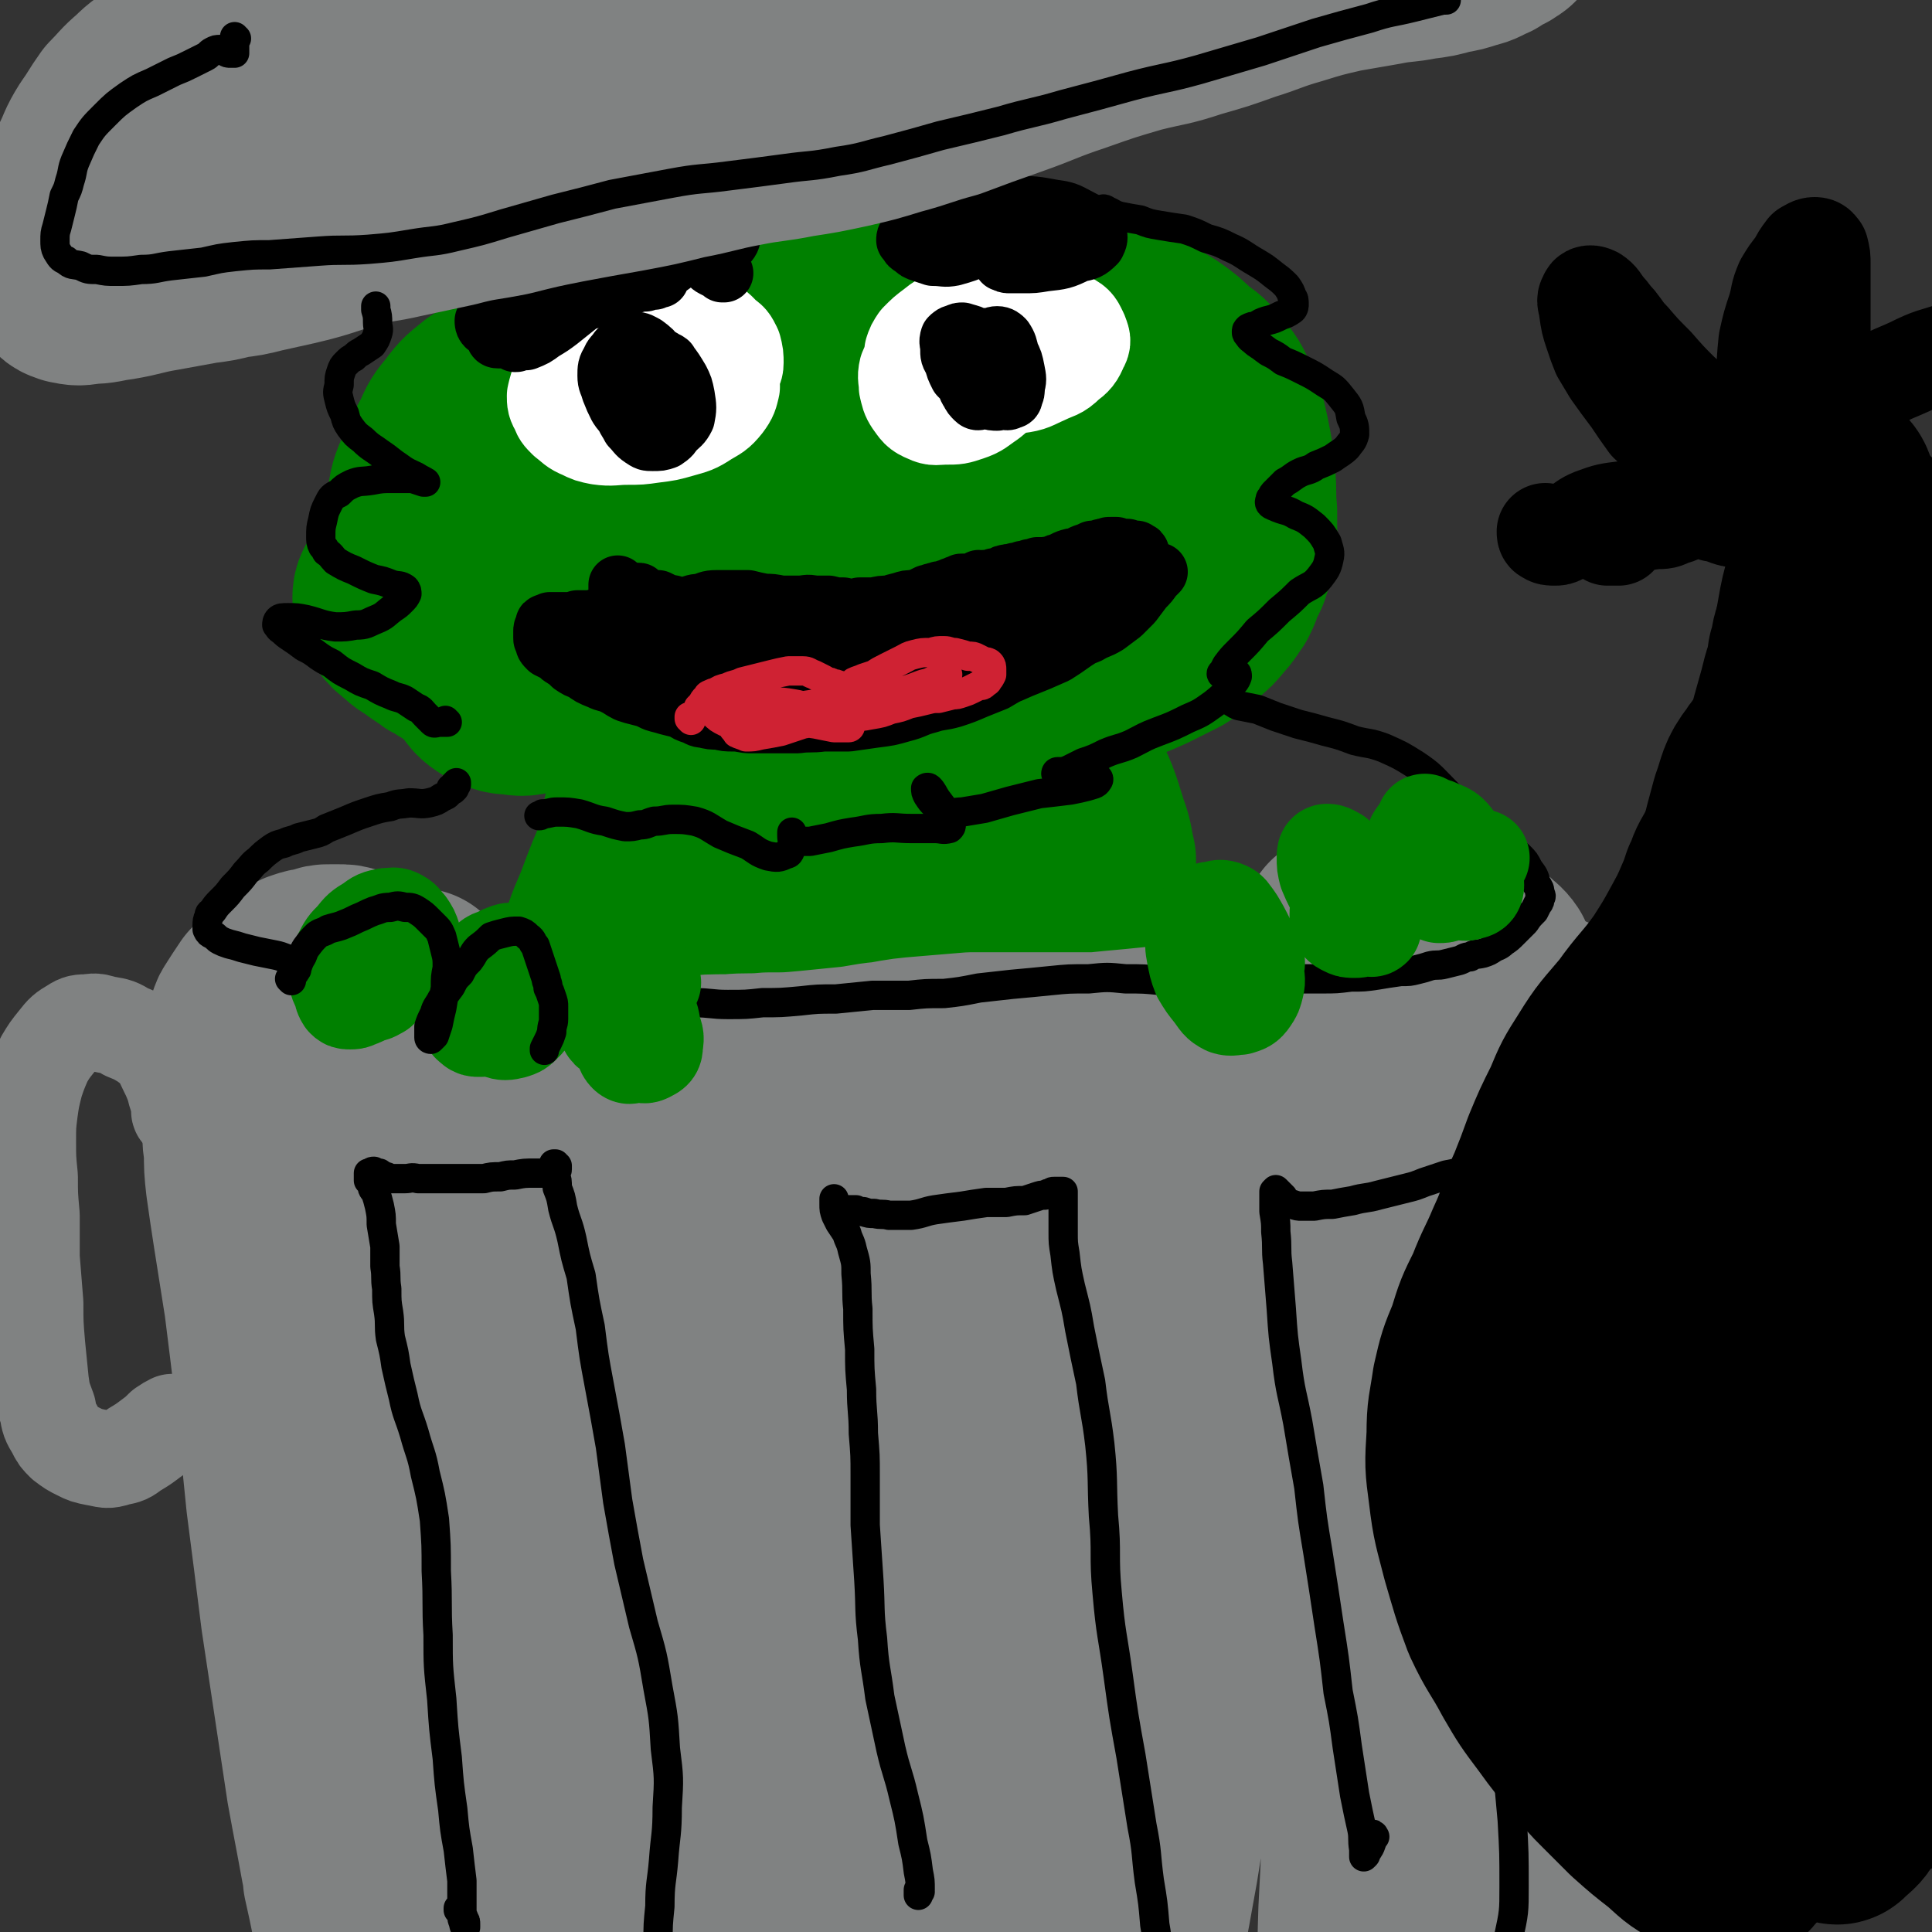
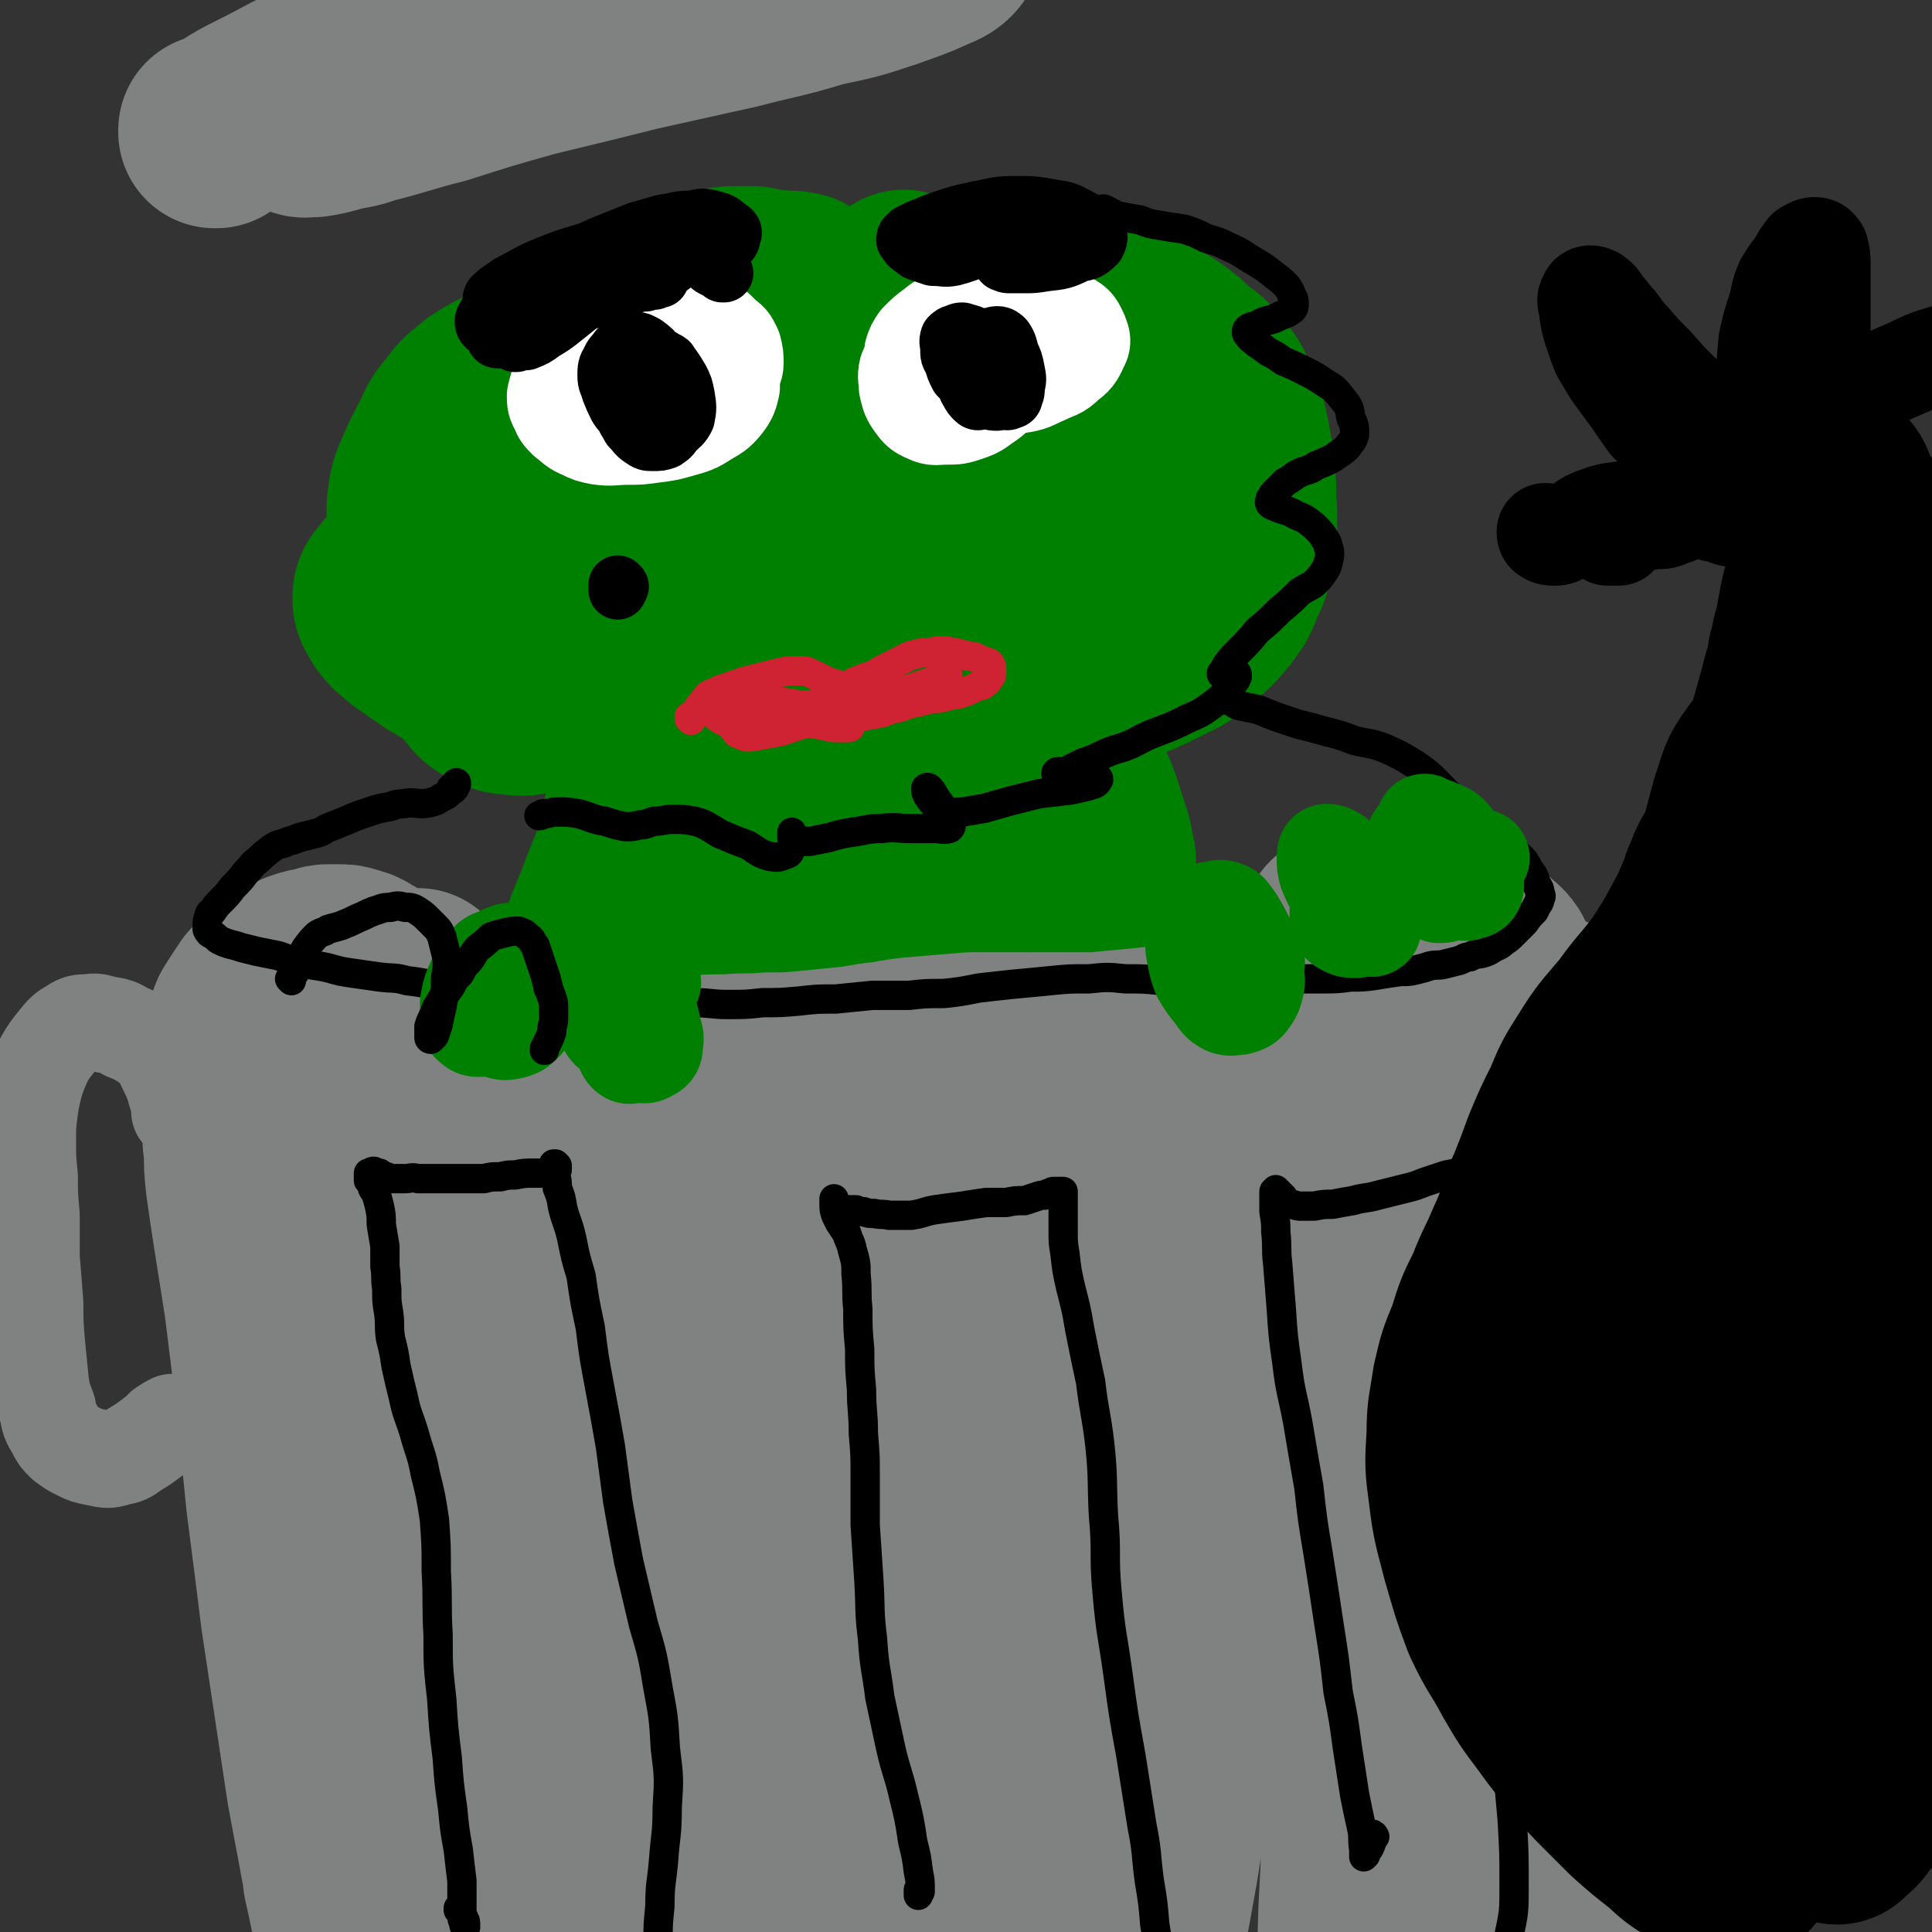
<svg xmlns="http://www.w3.org/2000/svg" viewBox="0 0 1054 1054" version="1.1">
  <rect x="0" y="0" width="1054" height="1054" fill="#333333" stroke="none" />
  <g fill="none" stroke="rgb(0,128,0)" stroke-width="105" stroke-linecap="round" stroke-linejoin="round">
    <path d="M388,278c-1,0 -1,-1 -1,-1 -1,0 -1,1 -2,2 -1,3 0,4 -2,7 -1,2 -1,2 -4,4 -3,3 -4,3 -8,5 -4,2 -4,3 -10,4 -7,2 -7,2 -15,2 -7,1 -8,1 -15,0 -7,-2 -7,-1 -13,-5 -6,-4 -6,-4 -9,-10 -3,-7 -3,-7 -3,-15 -1,-7 -1,-8 1,-15 3,-7 3,-8 8,-14 5,-6 6,-6 13,-11 8,-4 8,-4 17,-7 10,-2 10,-3 20,-3 9,0 10,0 19,2 8,2 9,2 16,7 5,4 6,5 9,11 3,5 3,6 2,11 -1,7 -1,8 -6,14 -5,7 -5,8 -12,13 -6,5 -7,5 -14,7 -7,2 -8,2 -15,1 -6,-1 -7,-1 -12,-6 -3,-3 -3,-4 -5,-9 -1,-5 -2,-6 0,-12 2,-6 2,-7 7,-13 5,-6 6,-6 13,-10 8,-4 8,-5 16,-7 9,-2 10,-3 19,-2 11,1 11,2 21,6 10,5 10,5 18,11 8,6 8,6 13,13 4,4 4,4 5,8 2,4 2,5 1,9 -1,3 -2,3 -4,5 -3,2 -4,2 -7,2 -3,1 -3,1 -6,0 -1,0 -2,0 -2,-2 0,-3 0,-4 2,-6 2,-5 2,-6 7,-9 5,-5 5,-5 11,-9 8,-4 7,-5 15,-8 9,-3 9,-3 19,-5 9,-1 9,-2 19,-1 10,0 10,1 20,3 7,2 7,1 14,5 5,2 5,2 9,6 2,2 3,2 2,5 0,3 -1,4 -4,5 -5,3 -5,3 -10,4 -6,2 -6,2 -12,2 -6,-1 -7,-1 -11,-4 -4,-2 -5,-3 -6,-7 -2,-5 -2,-6 -1,-12 2,-7 3,-8 7,-14 5,-7 5,-7 12,-12 6,-5 6,-5 13,-7 8,-2 8,-3 16,-2 8,1 9,2 16,6 8,4 8,4 15,9 6,5 7,4 12,9 4,4 4,4 7,8 1,4 1,4 1,8 -1,4 -1,5 -3,8 -4,5 -4,5 -9,8 -6,5 -6,4 -13,7 -7,3 -7,3 -13,5 -6,1 -6,1 -12,2 -5,1 -5,1 -9,2 -3,0 -3,0 -6,0 -1,0 -2,1 -3,0 -2,-1 -2,-1 -3,-3 -3,-2 -2,-2 -4,-5 -3,-3 -3,-3 -7,-5 -5,-3 -5,-3 -11,-6 -8,-3 -7,-4 -15,-6 -10,-2 -10,-2 -20,-2 -14,0 -14,0 -27,2 -13,2 -13,3 -26,6 -12,2 -12,2 -24,6 -11,3 -11,3 -22,8 -9,5 -10,4 -18,10 -7,6 -7,6 -12,13 -5,6 -5,7 -7,15 -3,9 -3,10 -2,19 2,11 3,11 7,21 4,10 4,10 10,19 4,8 4,8 11,14 6,5 6,5 14,7 9,3 9,3 19,4 14,1 14,1 28,0 16,-1 16,-2 31,-5 18,-4 18,-3 35,-9 18,-5 18,-6 35,-13 15,-6 15,-6 30,-14 12,-6 12,-6 23,-13 8,-4 8,-4 15,-9 3,-1 3,-2 6,-3 0,0 0,0 0,0 -3,4 -3,4 -7,8 -5,7 -5,7 -12,13 -6,6 -6,6 -13,11 -6,5 -6,4 -13,8 -7,2 -7,2 -13,4 -6,1 -6,1 -12,1 -6,0 -6,0 -11,-1 -6,-2 -6,-2 -10,-6 -4,-4 -4,-4 -6,-9 -2,-7 -3,-8 -2,-15 2,-9 2,-10 7,-19 6,-9 7,-10 15,-17 9,-9 10,-10 21,-14 11,-5 12,-4 24,-6 12,-1 12,-1 24,0 7,1 9,1 15,5 4,4 5,5 6,11 0,6 -1,7 -5,12 -5,8 -6,8 -14,15 -10,7 -10,8 -22,13 -13,6 -14,6 -28,9 -15,2 -15,2 -31,2 -14,0 -14,0 -29,-1 -13,-1 -13,-1 -25,-4 -10,-3 -10,-3 -19,-8 -5,-4 -6,-5 -9,-10 -3,-6 -4,-6 -4,-12 0,-7 0,-8 4,-14 4,-7 4,-8 11,-13 7,-5 8,-4 17,-6 10,-2 11,-2 22,-1 9,0 10,1 19,4 4,1 6,0 8,3 1,3 1,5 -2,7 -5,6 -6,6 -13,9 -10,5 -11,4 -22,6 -12,1 -12,1 -24,1 -11,-1 -12,-1 -22,-3 -10,-3 -10,-3 -18,-8 -7,-4 -7,-5 -11,-12 -3,-5 -3,-6 -3,-13 -1,-8 0,-8 2,-16 2,-9 2,-10 7,-18 4,-9 4,-9 11,-17 6,-6 7,-7 15,-11 8,-3 8,-3 17,-4 9,-1 10,-1 19,0 11,1 10,2 21,3 9,2 9,2 19,4 9,1 10,1 19,3 9,1 9,1 18,3 8,3 9,3 16,7 6,3 6,3 12,7 3,3 4,3 6,7 2,2 2,3 1,5 0,1 -1,1 -3,2 -3,1 -3,1 -7,0 -5,-1 -5,-1 -11,-4 -8,-3 -7,-4 -15,-8 -9,-4 -9,-4 -18,-8 -10,-4 -10,-4 -20,-7 -9,-2 -9,-2 -19,-4 -9,-1 -9,-1 -18,-1 -8,-1 -8,-1 -17,0 -7,0 -7,1 -14,2 -7,1 -7,1 -14,3 -7,1 -7,2 -14,3 -5,1 -5,1 -10,2 -4,1 -4,1 -8,3 -2,1 -2,1 -3,3 -2,2 -1,2 -2,5 -1,3 -1,3 -2,6 -1,3 -1,3 -2,7 -2,4 -2,4 -3,9 -2,6 -2,6 -3,12 -1,6 -1,6 -2,13 -2,6 -1,6 -3,12 -1,4 0,4 -2,8 0,3 -1,3 -1,5 0,0 0,0 0,1 0,0 0,0 0,0 " />
    <path d="M414,388c0,0 -1,-2 -1,-1 -2,1 -2,2 -5,4 -2,2 -2,2 -4,3 -2,2 -2,2 -4,3 -4,3 -4,3 -7,6 -4,3 -4,3 -8,8 -4,6 -4,6 -8,14 -5,10 -5,10 -9,21 -5,14 -4,15 -8,29 -4,16 -4,16 -8,31 -4,13 -3,13 -7,26 -3,10 -3,11 -8,20 -3,7 -3,7 -8,12 -2,3 -3,4 -5,3 -2,0 -3,-1 -4,-4 -2,-6 -2,-7 -1,-14 0,-12 0,-12 4,-24 4,-16 4,-16 10,-30 6,-16 6,-16 13,-32 7,-14 7,-14 14,-28 5,-12 5,-12 10,-24 4,-7 4,-7 7,-13 1,-2 2,-3 2,-3 0,0 -1,1 -1,3 -4,8 -4,8 -8,15 -6,12 -6,12 -11,24 -7,15 -7,15 -13,30 -6,15 -6,15 -13,30 -4,10 -5,10 -8,21 -2,5 -2,6 -3,11 -1,1 -1,2 0,2 3,-1 4,-1 6,-4 4,-7 4,-7 6,-16 4,-12 5,-12 7,-25 4,-15 2,-16 6,-31 2,-12 2,-12 6,-24 3,-8 3,-8 6,-15 1,-3 2,-3 3,-5 0,0 0,1 0,1 -1,6 -1,6 -2,12 -3,12 -4,12 -6,23 -3,16 -2,17 -4,33 -3,17 -2,17 -6,34 -2,12 -3,12 -7,24 -1,5 -1,5 -3,10 0,0 0,1 0,0 1,-6 1,-6 3,-12 4,-14 4,-14 10,-27 7,-16 6,-16 14,-32 9,-16 9,-16 20,-31 10,-14 10,-14 21,-26 8,-8 8,-9 18,-15 6,-4 8,-5 13,-4 4,1 4,4 5,8 1,12 0,12 -1,24 -1,16 -2,16 -5,32 -3,17 -4,17 -7,33 -2,13 -1,13 -2,26 -1,8 -1,8 -1,16 0,2 1,3 2,3 3,-1 5,-2 7,-7 6,-11 5,-12 9,-24 5,-18 4,-18 10,-35 5,-17 4,-17 11,-34 5,-13 5,-13 12,-25 4,-7 5,-9 11,-12 3,-1 5,0 7,3 4,8 2,9 4,19 3,15 3,15 5,30 3,14 2,14 5,28 2,8 2,8 4,16 1,2 1,2 1,3 0,0 0,0 0,0 1,-2 1,-2 2,-5 3,-12 3,-12 6,-24 3,-15 2,-15 6,-31 4,-13 3,-14 8,-27 3,-8 3,-9 10,-16 4,-4 5,-6 11,-6 8,0 10,2 17,7 8,7 8,9 13,18 8,15 8,16 13,32 3,8 2,8 4,16 0,3 0,4 0,7 0,1 0,2 0,3 -1,0 -1,1 -1,1 -2,0 -2,1 -4,0 -2,-2 -2,-3 -4,-5 " />
    <path d="M603,240c0,0 -1,-1 -1,-1 0,0 0,0 0,1 0,1 0,1 0,2 0,1 0,1 0,2 0,0 0,0 0,0 -1,-1 -1,-1 -3,-2 -4,-2 -3,-2 -7,-5 -5,-3 -4,-3 -9,-5 -5,-3 -6,-3 -11,-4 -7,-2 -7,-2 -14,-4 -8,-2 -8,-2 -17,-5 -9,-2 -9,-2 -19,-4 -10,-2 -10,-2 -19,-3 -9,-2 -9,-2 -18,-3 -8,0 -8,0 -15,-1 -7,-1 -7,-1 -14,-2 -6,0 -6,0 -12,-1 -6,-1 -6,-1 -11,-1 -6,-1 -6,-1 -12,-1 -5,0 -5,-1 -11,0 -6,0 -6,0 -13,2 -7,1 -7,1 -14,4 -8,3 -8,3 -16,7 -9,5 -9,5 -18,9 -9,6 -9,6 -19,12 -9,7 -9,6 -17,14 -7,6 -7,6 -13,13 -5,5 -4,5 -8,10 -4,4 -4,4 -8,9 -3,4 -2,5 -5,10 -2,4 -2,4 -3,8 -1,4 -2,4 -2,8 -1,4 -1,4 -2,8 0,5 0,5 0,9 -1,3 0,3 -1,6 0,1 0,1 0,3 0,0 0,1 -1,1 0,0 0,0 0,0 1,-3 1,-3 1,-6 0,-4 0,-4 1,-9 0,-6 1,-6 1,-11 1,-7 0,-7 1,-13 2,-8 2,-8 4,-16 3,-8 3,-8 7,-15 5,-12 5,-13 12,-24 5,-9 6,-9 12,-17 7,-8 7,-8 15,-14 8,-6 8,-6 17,-11 8,-4 9,-4 18,-7 10,-3 9,-4 20,-6 10,-3 10,-3 20,-4 10,-1 10,-1 20,-2 10,-1 10,-1 20,-2 10,-1 10,-1 21,-2 10,0 10,0 20,-1 10,-1 10,0 20,-1 12,-2 12,-2 24,-4 9,-2 8,-2 17,-4 11,-2 11,-2 21,-3 10,-1 10,-2 19,-1 10,2 10,3 20,7 9,3 9,3 17,7 9,5 9,4 17,9 7,5 7,5 13,11 6,4 6,4 11,10 5,6 5,6 8,13 4,9 4,10 6,19 2,10 2,10 3,21 1,9 0,9 1,19 0,9 0,9 0,17 -1,6 -1,6 -3,11 -1,5 -2,5 -4,9 -1,4 -1,4 -3,8 -3,4 -3,5 -6,8 -4,5 -4,5 -9,9 -5,4 -5,5 -11,9 -8,4 -8,4 -16,8 -9,4 -9,4 -18,7 -10,3 -10,3 -20,5 -10,3 -10,4 -20,6 -12,2 -12,1 -23,3 -13,2 -13,2 -26,4 -12,2 -13,2 -25,4 -14,3 -14,4 -27,5 -12,2 -13,1 -25,2 -12,0 -12,1 -24,0 -12,0 -12,0 -23,-2 -11,-1 -11,-1 -21,-4 -10,-3 -9,-3 -19,-7 -8,-3 -8,-4 -16,-7 -8,-3 -8,-2 -16,-6 -8,-4 -7,-5 -15,-9 -7,-5 -8,-4 -15,-9 -5,-3 -5,-3 -9,-7 -6,-4 -6,-4 -11,-9 -5,-4 -5,-4 -10,-8 -4,-4 -4,-4 -8,-8 -3,-3 -3,-4 -6,-8 -3,-4 -3,-4 -5,-10 -2,-6 -2,-6 -3,-13 -1,-7 -1,-7 -2,-15 0,-8 -1,-8 1,-16 1,-8 1,-8 5,-15 3,-7 3,-7 8,-13 5,-7 6,-7 12,-12 9,-6 9,-5 18,-10 14,-6 14,-5 28,-11 12,-5 12,-6 23,-11 11,-4 10,-5 22,-8 10,-3 10,-3 21,-5 10,-2 11,-2 21,-2 9,0 9,0 19,0 8,1 8,1 17,1 9,-1 9,0 17,-2 8,-1 8,-2 16,-3 7,-1 7,-1 14,-1 6,0 6,-1 12,0 6,1 6,3 12,4 4,2 4,2 9,3 3,1 3,1 6,2 3,0 3,0 6,0 1,0 1,0 2,0 1,0 2,-1 2,-1 -1,-1 -2,-1 -3,-1 -5,0 -5,0 -10,0 -8,0 -8,0 -16,0 -10,0 -10,0 -19,-1 -11,-1 -11,-1 -21,-2 -9,-1 -9,-1 -19,-1 -8,-1 -8,-1 -16,0 -5,0 -6,0 -11,2 -5,1 -5,2 -10,5 -5,2 -5,2 -10,5 -5,2 -5,2 -11,5 -5,1 -5,1 -10,3 -5,1 -5,2 -10,3 -5,2 -5,1 -10,3 -5,1 -5,2 -11,3 -7,2 -7,2 -14,3 -6,1 -6,2 -13,2 -5,1 -5,0 -10,1 -5,0 -5,0 -9,2 -3,1 -3,1 -6,3 -4,3 -4,4 -7,8 -4,5 -4,6 -8,11 -4,6 -3,6 -7,12 -4,4 -4,4 -7,8 -3,4 -3,4 -5,8 -1,4 -1,4 -2,9 0,7 0,7 1,15 1,10 2,10 3,20 2,10 2,10 3,20 1,6 1,6 1,12 0,6 0,6 -1,11 0,2 -1,2 0,3 0,1 0,1 1,1 2,0 2,0 4,-1 2,-1 2,-2 4,-4 1,-2 2,-3 2,-5 0,-4 0,-4 -1,-8 -2,-4 -2,-4 -5,-8 -3,-3 -3,-3 -7,-5 -3,-2 -4,-2 -8,-3 -4,-1 -4,-1 -9,0 -5,0 -6,0 -11,1 -5,1 -5,1 -10,3 -4,2 -4,2 -6,5 -2,2 -3,3 -3,6 0,4 1,4 3,8 3,4 3,4 7,7 4,4 4,3 8,6 4,3 4,3 8,5 1,2 1,1 3,2 4,3 4,3 8,5 2,2 2,2 5,3 2,1 2,2 4,2 2,1 2,1 3,0 2,0 2,0 2,-1 1,0 1,-1 1,-1 0,-1 -1,-1 -2,-1 -1,-1 -1,-1 -2,-1 -1,0 -2,0 -2,1 -1,1 -1,1 -1,2 1,4 1,4 4,7 3,4 3,5 8,8 5,2 5,3 10,3 6,1 7,1 13,-1 4,-1 4,-2 8,-5 2,-1 3,-1 5,-3 2,-2 3,-2 4,-4 1,-2 0,-3 0,-5 0,-1 0,-2 -1,-3 -3,-2 -4,-1 -8,-3 -5,-2 -5,-2 -10,-4 -6,-3 -6,-3 -12,-6 -8,-5 -8,-5 -15,-11 -8,-7 -8,-7 -14,-15 -7,-7 -7,-7 -11,-16 -4,-8 -4,-8 -6,-17 -1,-7 -2,-8 -1,-15 1,-8 2,-9 5,-16 3,-7 3,-7 8,-13 3,-5 3,-5 8,-9 3,-3 4,-2 7,-3 3,-1 4,-1 6,0 2,0 2,1 3,3 0,0 0,0 0,1 0,0 0,1 0,1 0,-1 0,-1 0,-2 0,-3 -1,-4 0,-7 2,-5 2,-5 6,-8 5,-5 5,-4 11,-7 8,-6 8,-6 17,-10 7,-3 7,-3 14,-6 7,-3 7,-3 14,-6 7,-2 7,-3 13,-5 5,-2 5,-2 9,-3 4,-1 4,-1 7,-2 3,0 3,0 5,0 1,0 1,0 2,1 0,0 0,0 1,0 0,0 0,0 0,-1 1,-3 1,-3 2,-6 1,-4 1,-4 3,-8 3,-5 3,-5 7,-8 4,-3 4,-2 9,-3 5,-2 5,-1 11,-2 6,0 6,0 12,0 5,1 5,1 10,2 4,0 4,0 8,1 3,0 3,-1 5,0 2,0 2,0 3,1 1,0 1,1 1,1 0,1 0,1 0,3 1,2 0,2 1,4 0,1 0,1 1,2 2,1 2,1 4,1 2,1 2,1 4,1 2,0 3,0 5,-1 3,0 3,0 6,-1 3,0 3,0 6,0 4,1 4,1 8,2 3,1 3,1 6,2 3,1 3,1 5,2 2,1 2,1 4,3 1,0 1,0 2,1 0,0 1,0 2,0 2,0 2,0 4,0 2,0 2,0 4,-1 2,0 2,-1 3,-2 1,-1 1,-2 1,-3 0,-2 0,-2 -1,-3 0,-2 0,-3 -1,-5 -1,-1 -1,-1 -2,-2 -1,-1 -1,0 -2,-1 -1,-1 -1,-1 -2,-2 -1,0 -1,0 -1,-1 -1,-1 -1,-1 -2,-1 0,0 0,-1 0,-1 0,1 0,1 0,1 1,2 1,2 2,3 1,2 1,2 3,3 1,1 1,1 2,2 " />
  </g>
  <g fill="none" stroke="rgb(255,255,255)" stroke-width="53" stroke-linecap="round" stroke-linejoin="round">
    <path d="M359,219c0,0 -1,-1 -1,-1 0,0 0,1 0,3 0,0 0,0 0,0 -1,0 -1,0 -2,0 -2,0 -2,0 -4,0 -2,0 -2,0 -5,1 -3,1 -3,1 -6,3 -4,2 -4,2 -7,4 -4,1 -4,1 -7,2 -2,0 -3,0 -5,0 -1,0 -1,-1 -1,-2 -1,-1 -1,-1 0,-2 1,-3 1,-3 3,-5 3,-2 3,-2 6,-4 3,-3 3,-3 7,-5 5,-2 5,-2 9,-3 6,-2 6,-2 11,-4 6,-2 6,-2 13,-3 5,-1 5,-1 11,-1 5,0 5,0 10,1 4,0 5,0 7,2 1,2 1,3 1,6 -1,4 -1,5 -4,9 -4,5 -5,5 -10,8 -6,4 -7,4 -14,6 -7,2 -7,2 -15,3 -7,1 -7,1 -14,1 -7,0 -8,1 -15,0 -5,-1 -5,-1 -9,-3 -5,-2 -5,-3 -9,-6 -3,-3 -3,-3 -4,-6 -2,-3 -2,-4 -2,-7 1,-4 1,-5 3,-8 4,-6 4,-6 9,-11 6,-5 6,-5 13,-9 7,-5 7,-5 15,-8 7,-3 7,-3 15,-5 7,-1 7,-2 15,-1 6,0 6,0 12,3 6,2 6,3 10,7 3,2 3,2 5,6 1,4 1,4 1,8 0,3 -1,3 -3,6 -3,4 -3,4 -7,7 -6,5 -6,5 -12,8 -6,4 -6,4 -13,6 -6,3 -6,3 -13,4 -5,1 -5,1 -10,1 -5,0 -6,0 -10,-2 -3,-2 -3,-3 -5,-6 -2,-4 -3,-5 -2,-9 1,-6 2,-6 5,-10 5,-5 5,-4 11,-7 6,-3 6,-3 13,-4 5,-1 6,-1 11,-1 3,0 3,1 6,2 " />
    <path d="M537,210c0,-1 -1,-2 -1,-1 0,0 0,0 0,1 0,1 -1,1 -1,1 0,0 0,0 0,0 -1,0 -1,-1 -2,-1 -2,-1 -2,-1 -4,-1 -2,0 -2,0 -5,0 -4,0 -4,1 -8,1 -3,0 -3,0 -6,-1 -4,-1 -4,-1 -7,-3 -2,-3 -2,-3 -4,-6 -1,-4 -1,-4 -1,-8 1,-3 1,-3 3,-6 4,-4 4,-4 8,-7 5,-4 5,-4 11,-5 6,-2 6,-2 13,-3 6,-1 6,-1 12,0 5,1 5,1 9,4 3,2 3,2 5,6 2,3 2,3 2,7 0,4 0,4 -2,8 -2,6 -3,6 -7,11 -6,6 -6,6 -12,11 -6,4 -6,5 -12,7 -6,2 -6,2 -12,2 -5,0 -6,1 -10,-1 -5,-2 -5,-3 -8,-7 -2,-3 -2,-4 -3,-8 0,-4 -1,-5 0,-9 2,-5 3,-5 7,-8 4,-5 4,-5 9,-8 7,-4 7,-4 15,-7 8,-3 8,-3 16,-5 8,-2 8,-2 16,-3 7,-1 8,-1 15,1 5,0 6,0 10,3 4,2 4,3 6,7 1,3 2,4 0,7 -2,5 -3,6 -7,9 -5,5 -6,4 -12,7 -7,3 -7,4 -15,5 -8,2 -8,2 -16,1 -6,0 -7,1 -13,-2 -4,-1 -5,-2 -8,-6 -2,-2 -2,-3 -1,-6 2,-4 2,-5 6,-8 5,-4 6,-4 12,-6 6,-2 6,-2 12,-2 6,0 7,1 12,3 6,2 6,2 10,5 2,3 2,3 3,6 " />
  </g>
  <g fill="none" stroke="rgb(0,0,0)" stroke-width="32" stroke-linecap="round" stroke-linejoin="round">
    <path d="M338,320c0,0 -1,-1 -1,-1 0,1 0,1 0,3 " />
-     <path d="M341,323c0,0 -1,-1 -1,-1 0,0 0,1 0,1 1,0 1,0 2,1 0,0 0,0 1,0 1,0 1,0 2,0 1,0 1,0 1,-1 1,0 1,0 1,0 0,0 1,0 1,0 1,0 1,0 1,1 1,0 1,0 2,1 2,1 1,1 3,2 2,0 3,0 5,0 2,1 2,1 4,2 3,1 3,0 7,2 3,1 3,1 6,2 4,2 4,2 8,3 3,2 3,2 7,3 5,1 5,1 9,1 5,1 5,1 9,1 6,0 6,0 11,0 5,0 5,0 11,1 5,0 5,0 10,1 5,0 5,1 10,1 4,0 4,0 8,0 4,0 4,0 8,-1 3,-1 3,-1 7,-2 4,0 4,0 8,-1 4,0 4,0 8,0 3,0 3,0 7,0 3,0 3,0 7,0 4,-1 4,-1 7,-2 4,-2 4,-2 8,-3 4,-1 4,-2 9,-3 4,-1 4,-1 8,-2 4,-1 4,-1 7,-2 3,0 3,0 6,-1 3,0 3,0 7,-1 2,0 2,0 5,-1 3,0 3,0 5,0 3,-1 3,-1 6,-1 3,0 3,0 6,0 3,0 3,1 6,1 2,0 2,0 5,0 2,0 2,0 4,-1 3,-1 3,-1 6,-2 2,-1 2,-1 3,-2 2,-1 2,-1 4,-2 2,-1 2,-1 3,-2 1,-1 1,-1 2,-2 1,-2 1,-2 2,-3 1,-1 1,-1 2,-2 1,-1 1,-1 2,-3 1,0 1,0 1,0 1,-1 0,-1 1,-1 0,0 0,0 0,0 0,0 0,0 0,0 0,0 0,0 0,0 0,-1 0,-1 1,-1 0,-1 0,-1 0,-1 1,0 1,0 1,-1 1,0 0,0 1,0 0,0 0,0 0,0 0,0 0,0 0,0 0,0 0,0 0,0 0,0 0,0 0,0 0,-1 0,-1 -1,-1 0,0 0,0 0,0 0,0 0,0 -1,-1 0,0 0,0 0,0 -1,0 -1,0 -1,0 -1,0 -1,0 -2,0 -1,0 -1,0 -2,-1 -1,0 -1,0 -2,0 -1,0 -1,0 -2,0 0,0 0,0 -1,0 0,0 0,0 -1,0 0,-1 0,-1 0,-1 0,0 0,0 -1,0 0,0 0,0 0,0 -1,0 -1,0 -1,0 -1,0 -1,0 -1,0 -2,0 -2,0 -3,1 -1,0 -1,0 -2,0 -3,1 -3,1 -5,1 -2,1 -2,1 -5,2 -2,1 -2,1 -4,2 -2,0 -2,0 -5,1 -2,1 -2,1 -4,2 -1,0 -1,0 -3,1 -2,1 -2,0 -4,1 -3,0 -3,0 -5,0 -2,1 -2,1 -4,1 -2,1 -2,1 -4,1 -2,1 -2,1 -4,1 -2,1 -2,0 -4,1 -2,0 -2,0 -3,1 -1,0 -1,0 -2,1 -1,0 -1,0 -1,0 -1,0 -1,0 -1,0 -1,0 -1,0 -1,1 0,0 0,0 -1,0 -1,0 -1,0 -2,0 -1,0 -1,0 -2,0 -1,1 -1,0 -3,0 -1,1 -1,1 -2,1 -2,1 -2,1 -3,1 -1,0 -1,0 -2,0 -1,0 -1,0 -2,0 -1,0 -1,0 -1,1 -1,0 -1,0 -1,0 0,0 0,0 -1,0 -1,1 -1,1 -2,1 -1,0 -1,0 -2,1 -1,0 -2,0 -3,1 -2,0 -3,0 -5,1 -2,0 -2,1 -4,1 -4,2 -4,2 -8,3 -3,0 -3,0 -6,1 -4,1 -4,1 -7,2 -4,0 -4,0 -8,1 -4,0 -4,0 -8,0 -4,1 -5,1 -9,0 -4,0 -4,0 -8,-1 -4,0 -4,0 -8,0 -4,-1 -4,0 -8,0 -5,0 -5,0 -10,0 -5,-1 -5,-1 -9,-1 -5,-1 -5,-1 -9,-2 -4,0 -4,0 -9,0 -4,0 -4,0 -8,0 -5,0 -5,1 -9,2 -4,0 -4,1 -9,2 -4,1 -4,1 -8,1 -3,1 -3,1 -6,1 -4,0 -4,0 -7,0 -2,0 -2,1 -5,1 -2,0 -2,0 -5,1 -3,0 -3,0 -5,1 -4,0 -4,0 -7,1 -4,0 -4,0 -8,1 -3,0 -3,0 -7,0 -3,1 -3,1 -6,1 -3,0 -3,0 -6,0 -1,0 -2,0 -3,0 -1,1 -1,0 -2,1 -1,0 -1,0 -1,1 0,0 0,0 0,0 0,1 0,1 0,1 0,0 0,0 0,0 0,0 0,0 0,0 0,0 0,0 0,1 -1,0 -1,0 -1,1 0,1 0,1 0,2 0,1 0,1 0,2 0,1 0,1 1,2 0,2 0,2 2,4 2,1 2,1 4,2 2,1 2,2 4,3 3,2 3,2 5,4 3,2 3,2 6,3 4,3 4,3 9,5 4,2 4,1 8,3 4,2 3,2 7,4 3,1 3,1 7,2 4,1 4,1 8,3 3,1 4,1 7,2 4,1 4,1 8,2 3,2 3,2 6,3 3,1 3,2 6,2 4,1 4,1 8,1 4,1 4,1 8,1 5,0 5,1 10,1 6,0 6,0 12,0 6,0 6,0 13,0 7,-1 7,0 14,-1 7,0 7,0 14,0 7,-1 7,-1 14,-2 8,-1 8,-1 15,-3 8,-2 7,-3 15,-5 6,-2 6,-1 13,-3 6,-2 6,-2 13,-5 5,-2 5,-2 10,-4 5,-3 5,-3 9,-5 5,-3 5,-3 10,-5 5,-3 6,-3 11,-5 5,-3 5,-3 10,-6 6,-3 6,-3 11,-5 5,-3 5,-2 10,-5 4,-3 4,-3 8,-6 3,-3 3,-3 6,-6 3,-4 3,-4 6,-8 3,-3 3,-3 5,-6 1,-1 1,-1 3,-3 0,0 0,0 0,0 -1,0 -1,1 -2,1 -3,3 -3,3 -6,5 -2,1 -3,1 -6,3 -3,1 -3,2 -6,3 -3,2 -3,2 -6,3 -4,3 -3,3 -7,6 -5,4 -4,4 -9,8 -6,4 -6,5 -12,8 -7,5 -8,4 -15,7 -8,4 -8,4 -17,7 -8,4 -8,3 -17,7 -9,4 -8,4 -17,8 -8,3 -8,4 -15,6 -8,3 -8,3 -15,4 -7,2 -7,2 -14,2 -7,0 -7,0 -14,-1 -7,-1 -6,-1 -13,-3 -7,-2 -7,-2 -13,-4 -7,-1 -7,-1 -13,-1 -7,-1 -7,-1 -13,-1 -7,-1 -7,0 -13,-1 -7,-1 -7,-1 -13,-4 -6,-2 -6,-2 -12,-6 -6,-3 -6,-4 -11,-8 -5,-3 -5,-3 -9,-6 -3,-1 -3,-1 -5,-3 -2,0 -2,0 -3,-1 0,-1 0,-1 0,-1 -1,-1 -1,-1 0,-1 0,0 0,-1 1,-1 1,0 1,0 2,0 2,0 2,0 4,1 2,1 2,1 5,3 4,2 4,3 8,5 6,3 6,3 12,6 7,3 7,3 15,5 9,3 9,3 18,6 9,2 8,3 17,4 10,2 10,1 20,1 10,1 10,1 19,0 10,0 10,0 20,-1 11,-1 11,-1 21,-2 10,-1 10,0 20,-2 10,-1 10,0 20,-2 10,-3 10,-3 19,-7 10,-4 10,-4 19,-8 8,-5 7,-5 15,-10 6,-4 6,-4 12,-7 3,-3 4,-2 7,-5 1,-1 1,-1 1,-2 0,0 0,-1 0,-1 -1,-1 -1,0 -3,-1 -2,0 -2,-1 -4,-1 -2,0 -2,0 -4,0 -2,0 -2,0 -4,2 -3,2 -3,2 -5,5 -5,4 -4,4 -9,8 -6,5 -6,5 -13,9 -6,4 -6,4 -12,6 -9,5 -9,5 -18,8 -9,4 -9,4 -19,6 -10,3 -10,3 -20,4 -11,1 -11,0 -22,0 -11,0 -11,1 -21,0 -9,-1 -9,-1 -17,-4 -8,-2 -8,-1 -15,-5 -7,-4 -7,-5 -12,-10 -4,-4 -4,-4 -8,-8 -2,-2 -2,-2 -4,-4 0,-1 0,-1 -1,-2 0,0 -1,0 -1,0 1,-1 1,0 2,0 3,1 3,1 6,3 5,2 5,3 11,4 7,3 8,2 16,3 9,2 9,1 19,2 11,1 11,2 22,2 11,1 11,1 22,2 11,0 11,0 22,0 10,-1 10,-1 20,-3 7,-1 7,-1 13,-3 5,-1 5,-1 8,-4 1,0 2,-2 1,-2 -4,-2 -5,-2 -10,-2 -5,-1 -5,0 -11,0 " />
    <path d="M364,222c-1,0 -1,-2 -1,-1 -1,2 0,3 -1,5 0,1 0,1 -1,1 -2,1 -2,1 -4,1 -3,0 -3,0 -5,0 -3,0 -3,0 -5,0 -3,0 -3,0 -5,-1 -3,-2 -3,-2 -5,-5 -2,-4 -2,-4 -4,-9 -1,-4 -2,-4 -2,-8 0,-4 0,-5 2,-8 1,-3 2,-3 4,-6 2,-2 2,-2 4,-3 3,-2 3,-2 5,-2 3,0 4,1 6,2 4,3 4,3 7,7 4,4 4,5 6,10 3,5 3,5 4,11 1,5 1,5 1,10 0,4 0,4 -2,8 -1,3 -2,4 -5,6 -3,1 -3,1 -7,1 -3,0 -3,0 -6,-2 -3,-2 -3,-3 -6,-6 -2,-4 -3,-4 -4,-9 -2,-4 -2,-5 -2,-9 -1,-4 -1,-5 0,-8 1,-3 2,-3 5,-6 2,-2 2,-2 5,-4 3,-1 3,-1 6,-2 2,-1 3,-1 5,0 3,0 2,1 5,2 0,1 1,0 1,1 3,4 3,4 6,9 2,4 2,4 3,9 1,6 1,7 0,12 -2,4 -3,4 -6,7 -3,3 -3,3 -6,4 -4,1 -5,1 -9,0 -4,-2 -4,-3 -7,-7 -3,-5 -3,-5 -5,-10 -2,-7 -2,-7 -2,-13 0,-6 0,-6 1,-11 0,-4 1,-4 3,-7 1,-2 1,-2 2,-3 1,-1 2,-1 3,0 2,2 1,3 3,6 1,4 1,4 2,8 1,3 1,3 2,7 1,1 1,1 2,3 0,1 0,1 0,2 0,0 0,0 0,0 " />
    <path d="M539,195c0,0 -1,-1 -1,-1 0,1 0,2 0,4 0,1 0,1 0,2 0,1 0,1 0,2 0,1 -1,0 -1,1 -1,0 -1,0 -1,1 -1,1 -1,1 -1,3 0,1 0,1 -1,2 -1,1 0,1 -1,2 -1,0 -2,0 -3,0 -1,0 -1,0 -3,-2 -2,-2 -2,-2 -4,-4 -2,-4 -2,-4 -3,-8 -2,-3 -2,-3 -2,-7 0,-3 -1,-3 0,-6 1,-1 2,-2 4,-2 1,-1 2,-1 3,-1 3,1 4,1 6,2 3,3 3,3 5,7 3,4 3,4 4,8 2,5 2,5 3,9 0,3 0,4 0,7 -1,2 -1,2 -3,3 -2,2 -2,1 -5,1 -1,1 -2,1 -3,0 -2,-2 -2,-2 -3,-4 -2,-3 -2,-4 -2,-8 -1,-4 -1,-4 -1,-8 0,-3 0,-4 2,-7 2,-3 2,-3 4,-5 2,-1 2,-2 4,-2 2,0 3,0 4,1 3,3 3,3 4,7 3,5 3,5 4,10 2,4 2,4 2,9 0,3 0,3 -2,6 -1,1 -2,1 -4,2 -2,0 -3,0 -5,-1 -2,-1 -2,-2 -4,-4 -2,-4 -2,-4 -3,-8 -1,-5 -1,-5 0,-9 0,-4 1,-4 3,-7 2,-3 2,-3 4,-5 2,-1 3,-2 5,-2 2,0 3,1 4,2 2,3 2,4 3,8 2,4 2,4 3,9 1,5 1,5 0,9 0,3 0,3 -1,5 0,2 -1,2 -2,2 -1,1 -2,1 -3,0 -3,-1 -2,-2 -4,-4 -3,-3 -3,-3 -5,-6 -2,-2 -2,-2 -3,-5 " />
  </g>
  <g fill="none" stroke="rgb(207,34,51)" stroke-width="16" stroke-linecap="round" stroke-linejoin="round">
    <path d="M377,393c0,-1 0,-1 -1,-1 0,-1 0,-1 0,-1 0,0 0,0 0,0 1,0 1,0 1,0 1,-1 1,-1 3,-2 0,0 0,0 0,-1 0,0 0,0 1,0 0,-1 0,-1 0,-2 1,-1 1,-1 2,-2 1,-2 1,-2 2,-3 3,-2 3,-2 5,-3 3,-2 3,-2 7,-3 4,-2 4,-1 8,-3 4,-1 4,-1 8,-2 4,-1 4,-1 8,-2 4,-1 4,-1 9,-2 4,0 4,0 8,0 3,0 3,1 6,2 2,1 2,1 4,2 2,1 2,1 3,2 2,0 2,0 3,1 2,0 2,0 4,1 2,0 2,0 3,2 1,1 1,1 2,2 0,1 0,1 0,2 0,0 0,0 0,0 0,0 0,0 0,0 0,-1 0,-1 0,-2 0,-2 0,-2 1,-3 1,-2 1,-2 2,-3 2,-1 3,-1 5,-2 3,-1 3,-1 6,-2 3,-2 3,-2 7,-4 4,-2 4,-2 8,-4 4,-2 3,-2 7,-3 4,-1 4,-1 9,-1 3,-1 3,-1 7,-1 3,0 3,1 6,1 4,1 4,1 7,2 3,0 3,0 5,1 2,1 2,1 4,2 1,0 2,0 3,1 1,1 1,2 1,3 0,2 0,2 0,3 -1,2 -1,2 -2,3 0,1 -1,1 -2,2 -1,1 -1,1 -3,1 -2,1 -2,1 -4,2 -2,1 -2,1 -5,2 -3,1 -3,1 -5,1 -4,1 -4,1 -8,2 -3,0 -3,0 -7,1 -4,1 -4,1 -9,2 -5,2 -5,2 -10,3 -5,2 -5,2 -11,3 -5,1 -6,1 -12,1 -6,1 -6,1 -12,2 -7,1 -7,1 -13,2 -6,2 -6,2 -12,4 -5,1 -5,1 -11,2 -4,1 -4,1 -8,1 -2,-1 -3,-1 -5,-2 -1,-2 -2,-2 -2,-3 0,-2 1,-2 2,-3 2,-2 2,-2 5,-2 3,-1 3,-1 6,-1 4,-1 4,-1 9,-2 5,-1 5,-2 11,-3 5,-1 5,-1 12,-2 7,-1 7,-1 14,-2 7,0 7,0 15,-1 7,-1 7,-1 14,-2 5,-2 5,-2 11,-4 5,-2 5,-2 10,-3 2,-2 2,-2 5,-3 1,-1 2,-1 3,-1 0,0 0,0 0,0 -1,0 -1,0 -2,1 -3,1 -3,1 -5,2 -5,2 -5,3 -10,5 -5,3 -5,3 -11,4 -6,2 -6,2 -12,3 -8,1 -8,1 -15,3 -7,1 -7,0 -15,2 -7,1 -7,2 -14,3 -7,2 -7,2 -14,3 -6,1 -6,1 -13,1 -5,0 -5,1 -10,-1 -4,-2 -4,-2 -7,-5 -2,-2 -2,-3 -3,-5 -1,-2 -1,-3 0,-4 0,-1 1,-1 3,-2 2,0 3,0 5,0 4,1 4,1 7,2 4,1 4,1 9,1 5,1 5,1 10,2 7,0 7,0 13,1 6,1 6,2 12,4 5,1 5,2 10,4 3,1 4,1 7,2 1,1 2,1 2,2 0,0 0,1 -1,1 -4,0 -4,0 -8,0 -5,-1 -5,-1 -10,-2 -7,-1 -7,-1 -13,-2 -7,-1 -7,-1 -13,-2 -5,0 -5,0 -10,0 -2,0 -2,0 -5,0 -2,0 -2,0 -3,1 -1,0 -1,1 -2,1 0,1 0,1 0,1 " />
  </g>
  <g fill="none" stroke="rgb(0,0,0)" stroke-width="32" stroke-linecap="round" stroke-linejoin="round">
    <path d="M281,184c0,0 0,-1 -1,-1 0,0 1,0 1,1 0,0 0,0 0,1 0,1 0,1 0,1 0,0 0,1 0,1 1,0 1,0 2,-1 2,0 2,0 4,0 5,-2 5,-2 9,-5 5,-3 5,-3 9,-6 5,-4 5,-4 10,-8 5,-4 4,-4 10,-8 4,-3 5,-3 10,-5 4,-2 4,-2 9,-3 3,-1 3,-1 7,-1 3,-1 3,-1 5,-1 2,0 2,0 3,1 1,0 1,1 1,2 -1,0 -1,0 -3,1 -2,0 -2,0 -5,1 -3,0 -3,0 -6,1 -5,1 -5,1 -10,3 -6,2 -6,2 -12,5 -7,2 -7,2 -14,5 -7,3 -7,3 -13,7 -5,2 -5,3 -9,5 -5,2 -5,2 -10,4 -3,1 -3,1 -6,1 -1,0 -2,0 -2,-2 0,-2 0,-3 2,-5 3,-4 3,-4 8,-8 7,-5 7,-5 15,-9 8,-4 8,-4 16,-7 8,-3 8,-2 16,-5 9,-3 8,-4 17,-6 6,-2 6,-2 12,-3 4,-1 4,-2 8,-2 2,0 3,0 4,1 1,0 1,1 0,2 -1,2 0,3 -2,4 -4,3 -4,3 -8,5 -5,1 -5,1 -11,1 -6,1 -6,1 -13,2 -8,1 -8,1 -15,2 -8,1 -8,1 -15,3 -5,1 -5,1 -11,3 -4,1 -4,1 -8,2 -3,1 -3,1 -5,2 -1,0 -2,-1 -2,-1 1,-2 2,-3 5,-5 5,-4 5,-3 12,-7 8,-4 7,-4 16,-7 8,-3 8,-2 16,-4 10,-2 10,-2 19,-4 9,-2 9,-2 18,-4 7,-1 7,-1 14,0 5,0 5,0 9,2 3,2 2,3 4,5 1,2 1,2 2,4 1,2 0,2 1,4 0,1 0,1 0,1 0,0 0,0 1,0 0,0 0,0 0,0 0,0 0,0 0,0 -1,-1 -1,0 -2,-1 -2,-1 -2,-1 -4,-2 -2,-1 -2,-2 -4,-3 -1,-1 -1,-1 -3,-3 -2,-1 -2,-1 -4,-2 -2,-1 -2,-1 -4,-2 -2,-1 -2,-1 -5,-2 -2,0 -2,0 -4,-1 -2,0 -2,0 -4,1 -3,0 -3,1 -6,2 -3,1 -3,1 -7,2 -6,2 -6,2 -12,4 -8,3 -7,4 -15,7 -8,3 -8,2 -15,5 -6,3 -6,3 -11,5 -6,4 -6,4 -11,7 -5,3 -5,3 -10,7 -3,2 -3,2 -6,4 -2,1 -2,1 -3,1 -1,-1 -1,-2 -1,-3 1,-3 2,-3 3,-6 2,-3 2,-4 5,-6 4,-4 4,-3 9,-6 7,-4 7,-4 15,-8 8,-3 7,-4 15,-7 8,-5 9,-4 17,-8 10,-4 10,-4 20,-8 7,-2 7,-2 14,-4 8,-1 7,-2 15,-2 6,-1 6,-2 12,0 5,1 5,2 9,5 2,1 2,2 1,4 0,2 -1,3 -3,5 -5,3 -5,2 -11,4 -7,2 -7,1 -15,3 -9,2 -9,2 -18,5 -9,3 -9,3 -19,5 -10,3 -10,3 -20,6 -8,2 -8,2 -16,4 -6,1 -6,2 -12,3 -6,1 -6,1 -11,1 -3,0 -4,1 -5,0 -1,-1 -1,-3 1,-4 3,-3 4,-3 8,-6 10,-5 10,-6 20,-10 10,-4 10,-4 20,-7 11,-3 11,-3 22,-5 10,-2 10,-3 20,-4 8,-1 8,-1 16,-1 5,0 5,0 10,1 3,1 2,2 5,4 " />
    <path d="M545,128c0,0 0,-1 -1,-1 -1,1 -1,1 -3,3 -4,3 -3,3 -7,5 -7,3 -7,3 -14,5 -5,1 -5,0 -11,0 -3,-1 -3,-1 -6,-2 -3,-1 -3,-1 -5,-3 -2,-1 -2,-1 -3,-3 0,-1 -1,-1 0,-3 1,-2 2,-2 4,-3 4,-2 4,-2 9,-3 6,-2 6,-2 12,-3 8,-1 8,0 16,-1 7,0 7,0 15,-1 6,0 6,-1 13,-1 5,0 6,0 10,1 2,1 2,2 2,4 -1,3 -2,3 -5,5 -5,3 -6,3 -12,4 -8,2 -8,2 -17,2 -9,1 -9,0 -18,0 -8,0 -8,0 -17,-1 -5,0 -5,0 -10,-1 -1,0 -2,0 -3,0 0,-1 0,-2 1,-2 3,-2 3,-2 7,-4 6,-3 6,-3 12,-5 9,-3 9,-3 18,-5 11,-2 11,-3 22,-3 10,0 10,0 21,2 8,1 8,2 16,6 4,2 5,3 7,7 2,2 1,4 0,6 -4,4 -5,4 -10,5 -8,4 -9,4 -18,5 -6,1 -6,1 -12,1 -4,0 -4,0 -7,0 -2,0 -2,0 -3,-1 0,0 -1,0 -1,0 " />
  </g>
  <g fill="none" stroke="rgb(128,130,130)" stroke-width="105" stroke-linecap="round" stroke-linejoin="round">
    <path d="M230,539c0,0 -1,-1 -1,-1 0,0 0,0 0,0 0,0 -1,0 -1,-1 -1,0 -1,0 -2,0 -1,0 -1,0 -2,0 -2,0 -2,0 -5,0 -3,-1 -3,0 -6,-1 -4,-2 -4,-2 -8,-4 -4,-2 -3,-2 -7,-4 -3,-2 -3,-2 -7,-3 -3,-1 -3,-1 -6,-1 -3,0 -3,0 -5,0 -3,0 -3,0 -5,1 -1,0 -1,0 -3,1 -3,0 -3,0 -6,1 -3,1 -3,1 -6,3 -3,2 -3,2 -7,4 -3,2 -3,2 -6,4 -3,3 -3,3 -5,5 -2,3 -2,3 -4,6 -2,3 -2,3 -3,5 -1,1 -1,1 -1,2 -1,1 -1,2 -1,3 1,1 1,1 2,2 1,1 1,1 2,2 2,2 2,2 3,3 2,1 2,1 4,3 3,1 3,1 5,2 3,1 3,1 6,2 4,1 4,1 9,2 7,1 7,1 14,2 7,2 7,1 13,3 7,1 6,1 13,3 7,1 7,2 14,3 8,1 8,1 16,2 8,0 8,0 15,1 9,0 9,0 17,1 13,1 13,1 25,2 10,1 10,1 20,1 12,0 12,0 25,-1 10,-1 10,-2 20,-4 10,-1 10,-2 21,-3 10,-1 10,-1 21,-1 10,-1 11,0 21,-1 11,0 11,0 22,-1 10,-1 10,-1 20,-2 11,-1 11,-2 22,-3 11,-2 11,-2 23,-3 12,-1 12,-1 24,-2 9,0 9,0 18,0 14,0 14,0 27,0 11,0 11,0 23,0 10,-1 10,-1 21,-2 10,-1 10,-1 20,-2 9,-1 9,-1 19,-2 8,-1 8,0 17,-1 9,-1 9,-1 17,-2 8,0 8,-1 16,-2 9,-1 9,-1 17,-3 7,-1 7,-1 14,-2 7,-2 7,-1 14,-2 7,-1 7,-1 14,-2 5,-1 5,-1 9,-2 5,-1 5,-1 10,-3 4,-1 4,-2 8,-4 2,-2 3,-2 5,-4 1,-1 1,-2 2,-3 0,-2 0,-2 0,-4 0,-2 0,-2 -1,-4 -1,-2 -1,-2 -3,-4 -1,-2 -1,-2 -3,-3 -1,-2 -2,-2 -4,-3 -2,-2 -2,-2 -5,-3 -4,-2 -4,-2 -7,-3 -6,-1 -6,-1 -12,-2 -5,-1 -5,-1 -9,-2 -5,0 -5,0 -9,-1 -3,0 -3,0 -6,0 -3,0 -3,0 -6,0 -2,0 -2,0 -4,0 -1,0 -2,0 -2,0 0,0 0,0 0,0 3,0 3,0 6,0 4,0 4,0 8,0 5,0 5,0 9,0 6,0 6,0 11,0 4,0 4,0 8,0 4,0 4,0 9,1 5,0 5,0 10,1 5,2 5,1 10,4 5,2 6,2 10,5 3,3 4,3 6,6 1,3 2,4 1,6 0,2 -2,1 -4,3 " />
    <path d="M141,586c0,0 -1,-1 -1,-1 0,0 0,1 0,2 -1,1 -1,1 -2,3 -2,2 -1,2 -3,5 -1,1 -1,1 -3,3 0,1 -1,1 -1,2 0,2 0,2 0,3 0,3 1,3 2,6 0,3 0,3 1,7 1,4 1,4 1,7 0,3 0,3 0,6 0,1 0,1 0,2 0,2 0,2 0,4 0,0 0,0 0,0 0,-2 0,-2 0,-3 0,-3 0,-3 0,-6 -1,-4 -1,-4 -1,-8 0,-4 0,-4 -1,-7 0,-3 0,-3 0,-5 0,-1 0,-1 0,-2 0,0 0,1 0,1 -1,2 -1,2 -1,3 -1,4 -1,4 -1,8 -1,6 -1,6 0,11 0,10 0,10 1,19 2,14 2,14 4,27 3,19 3,19 6,38 3,24 3,24 6,49 3,29 3,29 6,59 4,31 4,31 8,63 7,47 7,46 14,93 4,22 4,21 8,43 1,4 1,4 1,7 4,18 4,18 7,36 2,13 2,13 4,26 1,7 1,7 3,14 1,3 1,4 2,5 1,1 2,0 2,-1 2,-3 2,-3 3,-7 1,-5 1,-5 2,-10 0,-4 0,-4 1,-9 " />
    <path d="M843,553c0,0 0,0 -1,-1 0,0 1,1 1,0 1,0 0,-1 1,-1 1,0 1,0 2,1 1,1 2,1 2,3 2,4 2,4 2,9 0,8 0,8 0,16 -1,13 -1,13 -3,25 -2,18 -2,18 -5,37 -4,25 -5,25 -9,51 -6,32 -6,32 -11,64 -5,33 -5,33 -9,67 -4,32 -3,32 -6,65 -2,30 -2,30 -4,60 -2,29 -1,29 -4,58 -2,28 -2,28 -5,56 -3,26 -4,26 -7,52 -3,20 -3,20 -6,40 -2,14 -2,14 -5,28 -3,10 -3,10 -6,20 -1,3 -1,3 -3,6 0,1 0,1 -1,1 0,0 0,0 0,0 0,0 0,0 0,0 1,-2 2,-2 2,-5 1,-7 0,-7 0,-13 0,-5 0,-5 0,-10 " />
    <path d="M269,625c0,0 -1,-1 -1,-1 -2,1 -2,2 -4,4 -3,6 -4,6 -6,12 -3,9 -3,9 -3,18 0,16 1,16 3,31 3,24 3,24 7,47 5,35 4,35 9,69 9,65 9,65 18,130 6,42 6,42 11,84 4,27 5,27 8,54 1,13 1,13 1,27 0,2 0,4 0,3 0,-7 0,-10 0,-19 -2,-26 -3,-26 -5,-52 -2,-40 -2,-40 -4,-80 -4,-50 -4,-50 -8,-100 -4,-47 -4,-47 -8,-94 -2,-31 -2,-31 -4,-62 -2,-30 -1,-30 -4,-60 -1,-16 1,-17 -3,-32 -1,-6 -3,-11 -7,-10 -5,1 -6,6 -10,13 -9,15 -8,15 -14,31 -8,20 -9,20 -16,41 -8,27 -10,27 -14,55 -5,37 -6,38 -4,75 2,45 3,45 12,89 9,44 11,44 24,86 8,26 9,26 19,51 4,10 5,13 10,18 1,2 2,-2 1,-5 0,-14 0,-14 -2,-28 -4,-27 -5,-27 -8,-53 -5,-37 -4,-37 -8,-74 -5,-44 -4,-44 -10,-89 -5,-47 -5,-47 -12,-94 -5,-38 -6,-38 -11,-76 -3,-18 -4,-18 -4,-35 0,-3 1,-6 2,-4 5,10 6,13 10,26 7,29 7,29 13,58 8,40 8,40 14,80 7,47 7,47 13,93 8,69 7,69 15,137 6,41 4,42 12,83 4,22 3,23 12,43 3,5 8,9 11,6 8,-8 9,-14 12,-29 6,-33 4,-33 6,-67 4,-49 4,-49 6,-98 3,-59 0,-59 5,-117 4,-52 2,-52 11,-103 6,-30 6,-31 18,-60 4,-12 6,-18 14,-22 6,-3 10,2 13,9 9,22 6,24 10,48 6,37 5,37 9,75 4,50 5,50 7,100 2,50 1,51 0,101 -1,40 -3,40 -5,80 -1,24 -1,24 -3,47 0,7 -1,14 0,13 1,0 3,-6 4,-14 4,-28 4,-28 7,-56 5,-47 5,-47 9,-94 5,-62 3,-62 10,-124 7,-57 6,-57 17,-113 7,-33 8,-33 20,-65 5,-14 5,-17 13,-27 1,-2 5,-1 5,2 3,14 2,16 1,32 -1,28 -2,28 -4,56 -4,44 -6,43 -8,87 -4,59 -4,59 -5,118 -1,65 -1,65 0,130 1,42 1,42 4,84 2,19 1,21 6,38 1,4 6,6 7,3 7,-14 7,-18 10,-38 8,-39 7,-40 13,-80 7,-57 6,-57 13,-114 8,-67 6,-67 17,-134 9,-58 8,-59 23,-116 9,-35 10,-36 25,-69 7,-16 8,-20 20,-30 4,-4 9,-2 12,2 6,16 4,19 5,38 2,36 1,36 0,72 -1,50 0,50 -3,100 -4,59 -3,59 -10,118 -6,59 -7,59 -15,118 -5,41 -6,41 -11,81 -2,17 -3,18 -4,33 0,1 1,0 1,-1 6,-19 6,-20 10,-40 8,-38 8,-38 15,-77 11,-68 10,-68 21,-136 12,-68 9,-69 25,-136 12,-53 13,-53 31,-104 11,-33 11,-33 26,-64 8,-15 8,-19 19,-29 3,-3 8,0 9,4 5,21 3,24 3,47 -1,40 -1,40 -4,80 -3,58 -4,58 -9,116 -5,67 -6,67 -10,135 -4,55 -3,55 -6,111 -1,29 0,29 -3,58 -1,11 -3,18 -3,21 0,1 2,-6 2,-12 3,-27 3,-27 6,-55 3,-45 3,-45 6,-91 3,-61 1,-61 6,-122 5,-60 5,-60 14,-119 5,-31 6,-31 15,-60 9,-31 8,-31 20,-60 6,-14 9,-21 17,-25 4,-2 7,6 8,14 4,26 2,27 2,54 0,44 0,44 -1,87 -3,57 -3,57 -7,113 -4,62 -4,62 -9,124 -4,54 -4,54 -10,108 -4,33 -4,33 -9,67 -2,12 -3,20 -4,23 -1,2 -1,-6 -1,-13 1,-24 2,-24 2,-49 2,-41 2,-41 3,-81 1,-56 0,-56 1,-112 2,-61 0,-61 4,-122 4,-51 4,-51 12,-101 5,-30 6,-30 14,-58 3,-13 4,-15 10,-24 1,-2 5,-1 5,1 4,12 3,14 4,27 1,27 0,27 2,54 2,41 2,41 6,82 4,50 4,50 9,101 5,47 6,47 12,94 4,33 5,33 9,67 2,21 2,21 3,43 0,11 1,13 -1,22 0,1 -3,1 -3,-1 -7,-13 -7,-14 -11,-29 -10,-31 -10,-31 -17,-62 -10,-44 -11,-44 -17,-89 -6,-49 -7,-50 -7,-100 -1,-42 0,-42 5,-85 3,-29 4,-29 10,-59 3,-14 3,-15 8,-29 0,-1 1,-2 1,-1 1,13 0,14 0,29 -1,29 -2,29 -1,58 1,43 2,43 5,84 5,50 5,50 11,100 5,41 6,41 12,82 3,19 3,19 6,39 2,16 4,16 3,32 -1,13 1,21 -7,26 -7,4 -12,-4 -23,-9 -5,-2 -4,-3 -9,-6 " />
  </g>
  <g fill="none" stroke="rgb(0,0,0)" stroke-width="16" stroke-linecap="round" stroke-linejoin="round">
    <path d="M247,431c-1,0 -1,-1 -1,-1 0,0 0,0 1,1 0,0 0,0 0,0 1,-1 1,-1 1,-1 0,-1 0,-1 1,-2 0,-1 0,-1 0,-1 0,0 0,1 -1,1 -1,2 -1,3 -3,4 -1,2 -2,2 -4,3 -3,2 -3,2 -7,3 -5,1 -5,0 -11,0 -5,1 -5,0 -10,2 -6,1 -6,1 -12,3 -6,2 -6,2 -13,5 -5,2 -5,2 -10,4 -3,2 -3,2 -7,3 -4,1 -4,1 -8,2 -4,2 -4,1 -8,3 -4,1 -4,1 -7,3 -4,3 -4,3 -7,6 -4,3 -3,3 -7,7 -3,4 -3,4 -7,8 -3,4 -3,4 -6,7 -3,3 -3,3 -5,6 -1,1 -2,1 -2,3 -1,2 -1,3 -1,5 0,1 0,1 0,2 1,2 1,2 3,3 2,1 2,2 4,3 2,1 2,1 5,2 4,1 4,1 7,2 4,1 4,1 8,2 5,1 5,1 10,2 5,1 5,2 10,3 10,3 10,2 19,4 7,2 7,2 14,3 7,1 7,1 14,2 8,1 8,0 15,2 8,1 8,1 16,3 8,2 8,3 16,5 7,2 7,2 15,3 11,2 11,2 21,2 8,0 8,0 16,-1 9,0 9,0 17,0 10,0 10,0 19,0 9,0 9,0 18,0 9,0 9,0 18,0 10,0 10,1 19,1 10,0 10,0 19,-1 10,0 10,0 21,-1 9,-1 9,-1 19,-1 10,-1 10,-1 20,-2 10,0 10,0 20,0 9,-1 9,-1 19,-1 9,-1 9,-1 19,-3 9,-1 9,-1 18,-2 11,-1 11,-1 21,-2 10,-1 10,-1 21,-1 10,-1 10,-1 20,0 10,0 10,0 20,1 9,0 9,0 18,0 9,0 9,0 18,0 9,-1 9,-1 17,-1 9,0 9,0 17,0 8,0 8,0 17,0 8,0 8,0 16,-1 7,0 7,0 14,-1 6,-1 6,-1 13,-2 5,0 5,0 9,-1 4,-1 4,-1 7,-2 4,-1 4,0 8,-1 4,-1 4,-1 8,-2 3,-1 3,-2 6,-2 3,-2 3,-1 7,-2 3,-1 3,-1 6,-3 2,-1 3,-1 5,-3 3,-2 3,-2 6,-5 3,-3 3,-3 6,-6 2,-3 2,-3 5,-6 1,-2 1,-2 2,-4 1,-1 1,-1 1,-3 1,-1 1,-1 0,-3 0,-2 0,-2 -2,-5 -1,-4 -1,-4 -4,-8 -2,-4 -2,-4 -5,-7 -4,-4 -4,-3 -8,-7 -5,-4 -5,-4 -10,-8 -5,-4 -5,-4 -10,-9 -6,-5 -6,-5 -12,-11 -8,-8 -8,-9 -17,-15 -8,-5 -8,-5 -17,-9 -8,-3 -8,-2 -16,-4 -8,-3 -8,-3 -16,-5 -7,-2 -7,-2 -15,-4 -6,-2 -6,-2 -12,-4 -5,-2 -5,-2 -10,-4 -5,-1 -5,-1 -10,-2 -3,-1 -3,-2 -6,-3 " />
    <path d="M251,1042c0,0 -1,-1 -1,-1 0,0 0,1 0,1 1,1 1,1 2,2 0,1 1,1 1,3 1,1 1,1 1,3 0,0 0,1 0,1 0,0 0,1 0,0 -1,0 -1,-1 -1,-2 -1,-2 -1,-2 -1,-5 0,-3 0,-3 0,-7 0,-5 0,-5 0,-11 -1,-8 -1,-8 -2,-17 -2,-11 -2,-11 -3,-22 -2,-14 -2,-14 -3,-28 -2,-16 -2,-16 -3,-32 -2,-18 -2,-18 -2,-35 -1,-17 0,-17 -1,-35 0,-14 0,-14 -1,-28 -2,-13 -2,-13 -5,-25 -2,-11 -3,-11 -6,-22 -3,-10 -4,-10 -6,-20 -2,-8 -2,-8 -4,-17 -1,-7 -1,-7 -3,-15 -1,-7 0,-7 -1,-14 -1,-6 -1,-6 -1,-13 -1,-6 0,-6 -1,-12 0,-5 0,-5 0,-11 -1,-6 -1,-6 -2,-12 0,-5 0,-5 -1,-10 -1,-4 -1,-4 -2,-7 -1,-2 -2,-2 -2,-4 -1,-2 -1,-2 -2,-3 0,-1 0,-1 0,-1 0,-1 0,-1 0,-1 0,-1 0,-1 0,-1 0,0 0,0 0,0 0,0 0,-1 0,-1 1,0 1,0 1,0 1,-1 1,-1 2,-1 1,1 1,1 1,1 1,0 1,0 2,0 0,1 0,1 1,1 1,0 1,0 1,1 1,0 1,0 2,0 1,1 1,0 2,1 1,0 1,0 3,0 3,0 3,0 5,0 3,0 3,-1 7,0 4,0 4,0 8,0 5,0 5,0 9,0 5,0 5,0 9,0 5,0 5,0 10,0 4,-1 4,-1 9,-1 4,-1 4,-1 8,-1 5,-1 5,-1 11,-1 3,0 3,0 6,0 2,-1 2,0 4,-1 1,0 2,0 2,-1 0,0 0,0 0,-1 0,0 0,0 0,-1 -1,0 -1,0 -1,-1 -1,0 -1,0 -1,0 0,0 0,0 0,0 0,0 0,0 0,0 0,0 0,0 0,1 0,1 0,1 0,2 1,1 1,1 1,3 1,3 1,3 1,7 2,5 2,5 3,11 2,8 3,8 5,17 2,10 2,10 5,20 2,14 2,14 5,28 2,16 2,16 5,32 3,16 3,16 6,33 2,15 2,15 4,30 3,17 3,17 6,33 4,17 4,17 8,34 5,17 5,17 8,35 3,16 3,16 4,33 2,16 2,16 1,32 0,15 -1,15 -2,29 -1,12 -2,12 -2,25 -1,10 -1,10 -1,19 0,7 0,7 1,14 0,4 0,4 2,8 2,3 3,3 5,5 2,2 3,2 5,3 1,1 2,1 3,1 1,0 2,-1 2,-2 1,-4 0,-4 1,-8 " />
    <path d="M502,1032c0,0 -1,-1 -1,-1 0,0 0,1 0,1 0,1 0,2 0,2 0,0 0,-2 1,-3 0,-5 0,-5 -1,-10 -1,-8 -1,-8 -3,-16 -2,-13 -2,-13 -5,-25 -3,-13 -4,-13 -7,-26 -3,-14 -3,-14 -6,-28 -2,-16 -3,-16 -4,-32 -2,-16 -1,-16 -2,-32 -1,-15 -1,-15 -2,-30 0,-13 0,-13 0,-27 0,-11 0,-11 -1,-23 0,-12 -1,-12 -1,-24 -1,-11 -1,-11 -1,-22 -1,-11 -1,-11 -1,-22 -1,-9 0,-9 -1,-19 0,-6 0,-6 -2,-13 -1,-5 -2,-5 -3,-9 -2,-3 -2,-3 -4,-6 -1,-2 -1,-2 -2,-4 -1,-3 -1,-3 -1,-6 0,-1 0,-1 0,-3 0,0 0,0 0,0 0,0 0,0 0,1 1,1 1,2 2,3 0,1 0,1 2,1 0,1 1,1 2,1 1,0 1,0 2,0 2,0 2,0 4,0 2,1 2,1 4,1 3,1 3,1 6,1 4,1 4,0 8,1 6,0 6,0 12,0 7,-1 7,-2 13,-3 7,-1 7,-1 15,-2 6,-1 6,-1 13,-2 5,0 5,0 11,0 5,-1 5,-1 10,-1 3,-1 3,-1 6,-2 3,-1 3,-1 5,-1 2,-1 1,-1 3,-1 1,-1 1,-1 2,-1 0,0 0,0 1,0 1,0 1,0 1,0 1,0 1,0 1,0 1,0 1,0 1,0 0,0 0,0 0,0 1,0 1,0 1,0 0,1 0,1 0,2 0,1 0,1 0,2 0,2 0,2 0,4 0,3 0,3 0,6 0,4 0,4 0,8 0,6 0,6 1,12 1,9 1,9 3,18 3,12 3,11 5,23 3,15 3,15 6,29 2,17 3,17 5,34 2,19 1,20 2,39 2,21 0,21 2,42 2,23 3,23 6,45 3,22 3,22 7,44 3,19 3,19 6,38 3,15 2,15 4,30 2,12 2,12 3,24 2,11 1,11 3,21 1,7 1,7 3,13 1,4 1,4 3,8 0,2 1,2 2,3 1,1 2,2 3,2 2,0 3,1 3,0 2,-3 1,-4 1,-8 " />
    <path d="M750,1002c0,0 -1,-2 -1,-1 -1,1 0,3 -1,5 -1,3 -2,3 -3,6 0,0 -1,1 -1,1 0,-1 0,-2 0,-4 -1,-6 0,-6 -1,-11 -2,-9 -2,-9 -4,-19 -2,-13 -2,-13 -4,-26 -2,-15 -2,-15 -5,-30 -2,-18 -2,-18 -5,-37 -3,-20 -3,-20 -6,-39 -3,-18 -3,-18 -5,-36 -3,-17 -3,-17 -6,-35 -3,-16 -4,-16 -6,-33 -2,-14 -2,-14 -3,-29 -1,-12 -1,-12 -2,-25 -1,-8 0,-8 -1,-17 0,-5 0,-5 -1,-11 0,-3 0,-3 0,-7 0,-1 0,-1 0,-3 0,-1 0,-1 0,-1 1,-1 1,-1 1,-1 1,1 1,1 2,2 1,1 1,1 2,2 1,2 1,2 2,3 2,1 2,1 3,1 3,1 3,1 5,1 4,0 4,0 7,0 5,-1 5,-1 10,-1 5,-1 5,-1 11,-2 7,-2 7,-1 14,-3 8,-2 8,-2 16,-4 4,-1 4,-1 9,-3 6,-2 6,-2 12,-4 5,-1 5,-1 10,-2 3,-1 3,-1 7,0 2,0 2,0 4,2 1,0 1,0 2,2 0,0 0,1 0,2 0,2 -1,2 -2,4 -1,4 -1,4 -2,7 -1,6 -1,6 -2,11 -1,8 -1,8 -1,16 0,12 0,12 0,23 0,16 0,16 1,32 1,21 2,21 4,43 1,27 1,27 2,54 2,30 2,30 4,60 2,27 3,27 5,54 2,22 2,22 4,44 1,18 1,18 1,36 0,14 0,14 -3,28 -1,8 -1,9 -6,16 -2,3 -4,2 -8,3 -1,1 -1,0 -1,0 " />
  </g>
  <g fill="none" stroke="rgb(128,130,130)" stroke-width="53" stroke-linecap="round" stroke-linejoin="round">
    <path d="M99,607c0,0 -1,0 -1,-1 0,0 1,1 1,1 0,0 0,0 0,0 0,0 0,0 0,0 -1,-1 -1,-1 -1,-2 0,-3 0,-3 -1,-6 -1,-3 -1,-3 -2,-7 -2,-5 -2,-5 -4,-9 -2,-4 -2,-5 -5,-9 -3,-3 -3,-3 -7,-6 -5,-3 -5,-3 -10,-5 -5,-3 -5,-3 -11,-4 -5,-1 -5,-2 -10,-1 -4,0 -5,0 -8,2 -5,3 -5,3 -9,8 -4,5 -4,5 -7,10 -3,7 -3,7 -5,13 -2,8 -2,8 -3,15 -1,8 -1,8 -1,17 0,9 0,9 1,19 0,10 0,10 1,21 0,12 0,12 0,23 1,13 1,13 2,25 0,11 0,11 1,23 1,10 1,10 2,20 1,7 1,7 4,15 1,6 1,6 4,11 2,4 2,4 5,7 4,3 4,3 8,5 4,2 4,2 9,3 6,1 6,2 12,0 5,-1 5,-1 9,-4 5,-3 5,-3 9,-6 4,-3 4,-3 7,-6 3,-2 3,-2 5,-3 " />
    <path d="M892,586c0,0 -1,-1 -1,-1 0,0 1,0 1,1 2,0 2,0 3,1 2,1 2,1 4,2 1,0 1,0 3,1 1,0 1,1 3,0 0,0 0,0 0,-1 0,-2 0,-2 0,-4 0,-3 0,-3 1,-6 1,-4 1,-5 4,-8 2,-4 2,-4 6,-7 3,-3 4,-3 8,-4 2,-2 2,-2 6,-3 3,0 3,0 7,0 4,0 4,0 8,2 4,2 4,2 8,6 4,5 4,5 7,10 4,8 4,8 7,16 4,10 4,10 6,20 3,11 3,11 4,23 0,12 1,13 -1,25 -3,12 -4,12 -8,25 -5,12 -5,12 -11,24 -5,10 -5,10 -11,20 -5,6 -5,7 -11,12 -4,3 -4,4 -9,5 -3,0 -3,-1 -6,-2 -1,0 -1,0 -2,0 " />
  </g>
  <g fill="none" stroke="rgb(128,130,130)" stroke-width="105" stroke-linecap="round" stroke-linejoin="round">
-     <path d="M116,12c0,0 -1,-1 -1,-1 0,0 1,0 1,0 0,1 0,1 0,1 0,1 0,1 -1,2 0,2 0,3 -1,4 -1,3 -2,3 -4,6 -4,3 -4,3 -9,6 -6,4 -6,3 -11,7 -7,5 -7,4 -13,10 -6,5 -6,6 -12,12 -5,7 -5,8 -10,15 -5,8 -4,8 -8,16 -3,7 -3,7 -6,15 -3,6 -2,6 -4,12 -2,6 -2,6 -4,11 -1,5 -1,5 -1,10 -1,4 -1,4 -1,9 0,3 0,4 2,6 2,3 2,3 5,4 5,1 5,1 10,0 8,0 8,-1 16,-2 12,-2 12,-3 24,-5 11,-2 11,-2 22,-4 8,-1 8,-1 16,-3 8,-1 8,-1 16,-3 9,-2 9,-2 18,-4 17,-4 17,-5 34,-10 12,-3 12,-2 25,-5 14,-3 14,-3 28,-6 15,-4 15,-3 30,-6 16,-4 16,-4 31,-7 16,-3 16,-3 33,-6 16,-3 16,-3 32,-7 16,-3 16,-4 32,-7 15,-3 15,-2 30,-5 13,-2 13,-2 27,-5 13,-3 13,-3 26,-7 15,-4 15,-5 30,-9 16,-6 16,-6 33,-12 17,-6 17,-7 35,-13 17,-6 17,-6 34,-11 16,-4 16,-3 31,-8 14,-4 14,-4 28,-9 13,-4 13,-5 27,-9 13,-4 13,-4 26,-7 11,-2 12,-2 23,-4 10,-2 10,-1 20,-3 8,-1 8,-1 15,-3 6,-1 6,-1 12,-3 5,-1 5,-2 10,-4 3,-2 3,-2 7,-4 2,-1 1,-1 3,-2 0,0 1,-1 1,-1 -1,-1 -1,0 -3,-1 -3,-1 -3,0 -6,-1 -5,-1 -5,-1 -9,-2 -5,-2 -5,-2 -11,-3 -6,-1 -6,-1 -12,-2 -7,0 -7,-1 -14,-1 -9,0 -9,0 -17,0 -10,0 -10,1 -20,1 -11,0 -11,0 -23,0 -13,0 -13,0 -26,0 -15,1 -15,0 -30,2 -18,1 -18,0 -36,4 -19,4 -19,5 -39,11 -20,6 -20,7 -40,12 -20,5 -20,4 -41,8 -7,1 -7,1 -14,2 " />
    <path d="M118,72c-1,0 -1,0 -1,-1 0,0 0,1 0,1 1,0 1,-1 1,-1 4,-2 4,-2 8,-4 8,-5 8,-5 16,-9 18,-9 18,-10 36,-18 22,-10 23,-9 45,-17 11,-3 11,-3 22,-6 4,-1 4,-1 7,-1 8,-2 8,-2 16,-4 25,-4 25,-4 51,-9 27,-4 27,-4 54,-9 25,-4 25,-4 50,-9 21,-3 21,-4 41,-7 15,-3 15,-3 31,-5 8,-2 8,-2 17,-3 2,0 4,0 4,0 -2,3 -4,4 -9,6 -11,5 -12,5 -23,9 -18,6 -18,6 -37,10 -23,7 -23,6 -46,12 -27,6 -27,6 -54,12 -28,7 -28,7 -57,14 -25,7 -25,7 -50,15 -20,5 -20,6 -40,11 -8,3 -8,2 -16,4 -7,2 -7,2 -13,3 -3,0 -7,1 -6,-1 0,-3 3,-6 7,-9 14,-10 15,-10 31,-18 18,-9 19,-8 38,-15 23,-9 23,-9 46,-16 26,-7 27,-6 53,-13 28,-8 28,-7 55,-15 27,-8 27,-9 54,-17 24,-7 24,-7 48,-14 20,-6 20,-6 41,-11 18,-5 18,-5 35,-9 13,-3 13,-2 26,-5 7,-1 7,-1 14,-2 2,0 4,-1 4,-1 0,1 -2,1 -4,2 -6,1 -6,1 -12,1 -6,0 -6,0 -12,0 " />
  </g>
  <g fill="none" stroke="rgb(0,128,0)" stroke-width="53" stroke-linecap="round" stroke-linejoin="round">
-     <path d="M204,533c0,-1 -1,-1 -1,-1 0,-1 0,0 0,0 0,0 0,0 0,0 1,0 1,0 1,0 1,0 1,0 1,0 0,2 1,2 0,4 -2,3 -2,3 -5,6 -2,2 -2,2 -5,3 -2,1 -2,1 -4,1 -2,0 -2,0 -3,-1 -2,-3 -1,-4 -1,-7 -1,-4 -1,-5 1,-9 1,-4 1,-4 4,-7 2,-3 2,-3 6,-6 3,-1 3,-1 6,-2 3,0 3,-1 5,0 2,0 3,0 3,1 1,2 1,3 1,5 -1,4 -2,4 -4,7 -2,4 -2,4 -5,7 -4,3 -4,3 -8,5 -3,2 -4,2 -7,2 -2,0 -2,0 -3,-2 -2,-3 -2,-4 -2,-7 1,-5 0,-6 2,-10 3,-6 3,-6 7,-10 4,-5 4,-5 9,-8 4,-3 4,-3 9,-4 3,0 4,-1 7,1 2,1 2,2 4,4 2,3 2,3 3,6 1,3 1,4 0,7 -1,4 -1,4 -4,7 -3,5 -3,5 -7,9 -4,3 -4,3 -7,6 -2,1 -3,2 -5,2 -1,1 -1,0 -1,-1 -1,0 0,-1 0,-2 " />
    <path d="M269,536c0,0 -1,0 -1,-1 0,0 1,1 1,1 0,1 0,1 1,3 1,2 1,2 2,5 1,2 1,3 1,5 -1,4 -1,4 -3,7 -1,3 -2,3 -4,4 -2,1 -2,1 -5,1 -1,0 -2,0 -3,-1 -1,-1 -2,-1 -2,-3 -1,-2 0,-2 0,-4 0,-4 -1,-4 0,-8 1,-5 1,-5 3,-9 2,-5 2,-5 5,-9 3,-3 3,-4 7,-5 4,-2 5,-3 8,-2 5,2 6,3 9,8 3,5 2,6 3,12 0,6 0,6 -1,12 -1,3 -2,4 -5,7 -2,2 -2,2 -5,3 -4,1 -5,1 -8,0 -3,-2 -3,-3 -5,-7 -2,-5 -2,-5 -2,-11 -1,-6 -1,-7 1,-12 1,-5 2,-5 5,-9 3,-2 3,-3 7,-4 2,0 3,0 5,1 1,0 1,1 2,1 " />
    <path d="M331,548c0,-1 0,-1 -1,-1 0,0 1,0 1,0 -1,4 -2,5 -2,9 0,2 1,2 2,4 1,2 1,2 3,3 2,1 2,1 4,2 1,1 1,2 3,3 1,1 1,1 2,3 1,1 1,1 1,2 0,1 0,2 0,2 0,1 -1,1 -2,0 -2,-2 -1,-3 -3,-6 -1,-4 -1,-4 -3,-9 -1,-5 -1,-5 -1,-10 -1,-4 -1,-4 0,-8 0,-2 0,-3 2,-4 2,-1 3,-1 5,-1 3,1 3,1 5,4 3,4 3,4 5,9 3,5 3,5 4,11 1,4 2,4 1,9 0,2 0,3 -2,4 -2,1 -3,2 -5,1 -3,-1 -4,-2 -6,-5 -3,-4 -3,-4 -4,-9 -2,-4 -2,-5 -2,-10 0,-4 0,-4 2,-8 2,-2 3,-2 5,-4 3,-1 3,-1 6,-2 3,-1 3,-1 5,-1 " />
    <path d="M677,521c0,0 -1,-1 -1,-1 1,0 2,1 3,1 2,0 2,0 4,0 1,1 2,1 2,2 1,3 0,3 0,6 0,5 1,5 0,9 -1,4 -1,4 -3,7 -2,3 -3,3 -6,4 -3,0 -4,1 -7,0 -4,-2 -4,-3 -7,-7 -4,-5 -4,-5 -7,-10 -2,-5 -2,-6 -3,-11 -1,-5 -1,-6 0,-11 0,-5 1,-5 4,-9 1,-2 2,-2 4,-4 0,-1 0,0 1,0 3,-1 4,-2 7,-1 3,1 3,2 6,6 3,5 3,5 6,11 2,5 2,5 2,11 1,4 1,4 1,8 -1,3 -1,4 -3,6 -2,1 -2,1 -4,1 -3,0 -3,0 -5,-2 -3,-2 -2,-3 -4,-6 -1,-4 -1,-5 -2,-9 -1,-4 -1,-4 -1,-7 " />
    <path d="M745,506c-1,-1 -1,-1 -1,-1 -1,0 -1,0 -1,1 -2,1 -2,1 -4,1 -3,0 -3,0 -5,-1 -2,-1 -2,-1 -3,-2 -1,-1 -1,-1 -1,-3 0,-1 0,-1 0,-3 0,-1 1,-1 1,-2 1,-2 1,-2 2,-3 0,-1 0,-2 1,-2 2,-1 2,-1 4,0 3,1 3,1 5,3 2,2 2,3 3,6 2,2 2,2 3,4 0,1 0,1 0,2 0,0 -1,1 -1,0 -3,0 -4,0 -6,-1 -3,-3 -3,-4 -6,-7 -3,-4 -3,-5 -5,-9 -4,-6 -4,-6 -7,-13 -1,-4 -1,-4 -1,-8 0,-2 0,-3 1,-3 2,0 3,1 5,2 4,4 3,5 7,9 3,6 3,6 6,12 2,3 2,3 4,6 0,2 0,2 1,4 0,0 0,1 0,1 0,1 -1,1 -1,1 -1,-1 -1,-1 -2,-3 0,0 0,0 0,0 " />
    <path d="M778,450c0,-1 -1,-2 -1,-1 0,1 0,2 0,4 2,5 2,5 3,9 2,4 2,4 4,8 2,4 2,4 4,7 2,3 2,3 3,5 0,2 0,2 0,3 0,1 0,2 -2,2 -1,1 -2,1 -4,1 -3,-1 -3,-1 -5,-4 -4,-4 -5,-5 -7,-10 -2,-5 -2,-5 -2,-11 0,-3 0,-3 1,-6 2,-3 2,-3 5,-5 4,-1 5,-2 8,0 6,2 6,3 10,8 4,6 4,6 7,13 2,5 3,5 3,10 0,2 -1,3 -3,3 -2,1 -3,1 -6,0 -3,-1 -4,-1 -6,-4 -3,-3 -3,-3 -4,-7 -1,-2 -2,-3 -1,-5 2,-1 3,-1 5,-2 4,0 4,0 8,0 4,0 4,0 9,0 0,0 0,0 1,0 " />
  </g>
  <g fill="none" stroke="rgb(0,0,0)" stroke-width="105" stroke-linecap="round" stroke-linejoin="round">
    <path d="M991,251c0,0 -1,-1 -1,-1 0,0 1,0 1,1 0,0 0,0 1,1 2,2 2,2 3,4 3,2 3,2 4,5 2,2 3,2 4,4 1,2 0,2 1,4 0,2 0,2 -1,3 0,3 0,3 0,6 -1,3 -1,3 -1,7 -1,5 0,5 -1,10 0,6 0,6 -1,12 -2,7 -2,7 -4,13 -2,7 -2,7 -4,14 -2,6 -3,6 -5,12 -2,6 -1,6 -3,12 -1,7 -1,7 -3,13 -2,8 -2,8 -4,15 -2,7 -2,7 -4,15 -3,8 -3,8 -6,16 -3,7 -3,7 -5,14 -3,7 -3,7 -6,13 -3,6 -3,6 -6,13 -4,7 -4,7 -8,14 -3,5 -2,5 -5,11 -1,3 -1,3 -2,6 -4,9 -4,10 -9,19 -6,11 -6,11 -13,22 -10,14 -11,13 -21,27 -10,12 -11,12 -19,25 -7,11 -7,11 -12,23 -6,12 -6,12 -11,24 -4,11 -4,11 -8,21 -1,2 -1,2 -2,5 -5,13 -4,13 -10,26 -5,12 -6,12 -11,25 -6,12 -6,12 -10,25 -5,12 -5,12 -8,25 -2,14 -3,14 -3,28 -1,16 -1,16 1,31 2,17 3,18 7,34 5,17 5,18 11,34 7,15 8,14 16,29 7,12 7,12 16,24 8,11 8,11 17,21 6,8 6,8 13,15 7,7 7,7 14,14 9,8 9,8 18,15 8,7 7,7 16,12 5,4 6,4 12,6 4,1 5,2 8,0 3,-1 3,-2 5,-5 1,-1 0,-1 1,-3 " />
    <path d="M904,676c0,0 -1,0 -1,-1 0,0 0,1 0,0 0,-2 -1,-2 -1,-4 0,-2 0,-4 1,-3 2,1 4,3 6,7 5,11 5,12 8,24 5,20 5,20 7,40 3,28 3,28 4,55 1,31 2,31 0,61 -1,24 -1,25 -6,49 -2,14 -2,15 -8,27 -2,4 -6,7 -8,5 -7,-6 -8,-10 -11,-21 -9,-30 -10,-31 -14,-62 -4,-36 -3,-37 -2,-73 1,-28 0,-28 4,-56 4,-24 5,-25 13,-47 7,-22 7,-22 18,-43 7,-13 6,-15 17,-25 4,-3 8,-5 12,-1 6,6 5,9 7,20 5,21 4,22 6,43 1,33 2,33 1,65 -2,38 -2,39 -8,76 -6,35 -6,35 -15,69 -7,25 -7,26 -18,49 -8,16 -8,21 -21,29 -5,4 -12,2 -15,-4 -7,-14 -4,-18 -4,-35 -2,-31 -2,-31 -1,-63 2,-43 3,-43 6,-87 3,-29 3,-29 6,-58 5,-33 4,-33 11,-65 6,-29 6,-29 15,-57 5,-15 5,-17 14,-28 3,-4 8,-5 11,-1 7,9 6,12 10,25 6,25 5,25 10,50 5,31 5,31 9,63 5,28 5,28 8,56 1,17 2,18 1,35 0,6 -1,11 -3,11 -3,0 -4,-4 -6,-10 -6,-16 -6,-16 -9,-33 -6,-27 -6,-27 -9,-55 -5,-37 -6,-37 -8,-74 -3,-40 -3,-40 -2,-79 1,-34 1,-34 5,-67 3,-22 3,-22 9,-44 4,-11 3,-13 10,-22 3,-5 6,-7 10,-6 6,2 7,4 10,11 6,11 6,12 8,25 4,18 4,18 5,36 0,17 1,17 -1,33 -1,11 0,12 -4,22 -2,4 -5,7 -7,5 -3,-2 -3,-6 -4,-13 -3,-15 -2,-15 -3,-30 -1,-23 -1,-23 0,-46 1,-27 0,-27 3,-54 2,-26 2,-26 7,-52 4,-22 3,-22 11,-43 3,-10 4,-12 11,-18 3,-3 7,-2 9,1 5,9 4,11 5,22 3,19 2,19 4,39 2,20 2,20 4,41 0,5 0,5 0,9 2,26 2,26 4,53 1,22 2,22 1,44 -1,17 0,17 -4,33 -3,10 -3,12 -10,19 -4,5 -6,6 -12,6 -6,0 -8,-2 -12,-7 -7,-8 -7,-10 -9,-20 -5,-16 -4,-16 -6,-32 -1,-18 -2,-18 0,-36 1,-14 1,-14 5,-27 3,-7 3,-9 8,-12 3,-1 6,1 8,4 3,7 2,8 4,17 1,13 1,14 2,27 1,17 1,17 0,34 0,18 0,18 -2,36 -2,16 -2,16 -5,32 -1,11 -2,11 -4,23 0,5 -1,7 -1,10 0,1 3,0 3,-2 3,-6 2,-7 4,-14 2,-9 2,-10 3,-19 1,-6 1,-7 2,-13 0,0 0,0 0,1 -1,9 -1,9 -2,17 0,18 0,18 0,35 1,26 2,26 3,51 1,33 2,33 2,66 0,37 1,37 -3,73 -3,34 -4,34 -11,67 -5,24 -6,24 -12,47 -3,12 -3,15 -6,23 -1,1 -2,-2 -2,-4 0,-14 1,-14 1,-28 0,-24 0,-24 0,-48 0,-27 -1,-27 0,-53 1,-21 0,-22 4,-42 2,-11 2,-13 8,-21 2,-3 6,-3 8,-1 6,6 5,9 9,18 7,20 7,20 13,39 9,27 9,27 17,55 8,27 9,27 17,55 5,19 5,19 10,37 " />
    <path d="M1039,969c0,0 0,0 -1,-1 0,0 0,0 -1,-1 -1,0 -1,0 -2,-1 " />
    <path d="M985,895c0,0 -1,0 -1,-1 0,0 0,0 0,-1 -3,-8 -3,-8 -6,-16 -4,-13 -4,-13 -7,-26 -3,-12 -4,-12 -5,-24 0,-3 2,-7 3,-6 5,4 6,7 9,15 5,14 6,14 9,29 4,18 4,18 5,36 1,16 2,16 0,32 -1,13 -1,13 -5,25 -4,9 -4,9 -10,16 -4,5 -4,6 -10,7 -4,1 -6,1 -8,-2 -5,-6 -4,-7 -6,-15 -2,-10 -2,-10 -1,-20 0,-9 0,-11 4,-18 4,-5 6,-7 12,-7 8,-1 10,0 17,5 9,7 10,8 16,18 7,10 6,11 9,23 2,10 3,11 1,21 -1,6 -3,6 -8,11 -1,1 -1,0 -3,0 " />
  </g>
  <g fill="none" stroke="rgb(0,0,0)" stroke-width="53" stroke-linecap="round" stroke-linejoin="round">
    <path d="M929,255c0,0 -1,-1 -1,-1 0,0 0,1 0,1 1,1 0,1 0,2 0,1 0,1 0,1 0,0 -1,0 -1,0 -2,-2 -2,-3 -4,-4 -3,-3 -3,-3 -7,-6 -4,-4 -4,-4 -8,-8 -4,-5 -5,-5 -9,-9 -5,-7 -5,-7 -9,-13 -6,-8 -6,-8 -11,-15 -3,-5 -3,-5 -6,-10 -2,-5 -2,-5 -4,-11 -2,-6 -2,-6 -3,-13 0,-3 -2,-5 0,-7 0,-2 2,-2 4,-1 3,2 3,3 6,7 3,3 3,4 6,7 4,5 4,6 8,10 6,7 6,7 13,14 7,8 7,8 14,15 8,7 8,7 16,14 8,7 8,7 15,14 6,6 6,6 12,12 3,4 3,5 7,9 1,2 1,2 3,4 1,1 1,1 2,2 0,0 0,0 0,-1 -1,-1 -1,-1 -2,-2 -1,-1 -2,-1 -3,-3 -2,-4 -2,-4 -3,-9 -2,-6 -1,-6 -1,-12 0,-8 0,-8 0,-16 0,-10 0,-10 0,-20 0,-10 0,-10 1,-20 2,-9 2,-9 5,-18 2,-7 1,-7 4,-14 3,-5 3,-5 7,-10 2,-4 2,-4 5,-8 2,-1 3,-2 5,-2 2,0 2,1 3,2 1,4 1,4 1,8 0,7 0,7 0,14 0,8 0,8 0,17 0,10 0,10 0,20 0,10 1,10 0,19 0,9 0,9 -2,17 -1,6 -1,6 -3,12 -1,4 -1,4 -3,7 0,1 -1,2 0,1 0,-1 1,-2 2,-4 4,-5 4,-5 8,-9 5,-7 4,-7 10,-13 7,-7 7,-8 15,-14 10,-7 10,-6 21,-11 12,-6 12,-5 24,-9 " />
    <path d="M959,276c0,0 -1,-1 -1,-1 0,0 0,1 0,1 0,0 0,0 -1,0 0,1 0,1 -1,2 -1,1 -1,1 -2,3 -1,1 -1,1 -2,2 -2,0 -2,0 -4,0 -3,0 -3,0 -6,-1 -3,-1 -3,-2 -7,-2 -3,-1 -3,-2 -7,-2 -3,0 -4,0 -7,1 -5,1 -4,2 -9,3 -4,2 -4,2 -9,2 -7,1 -7,1 -14,1 -4,0 -4,-1 -8,-1 -2,0 -2,0 -3,0 -1,1 -1,2 -1,3 0,2 0,2 0,3 0,1 0,1 0,3 0,0 0,0 0,0 1,0 1,0 2,0 2,0 2,0 3,0 1,0 1,0 1,0 " />
    <path d="M927,275c0,0 0,-1 -1,-1 0,0 0,1 -1,1 -2,1 -2,1 -4,1 -4,1 -4,1 -8,2 -6,0 -6,0 -12,0 -7,0 -7,-1 -15,0 -8,1 -9,1 -17,4 -5,2 -5,3 -10,6 -3,2 -3,2 -7,4 -2,1 -2,1 -4,1 -2,0 -3,0 -4,-1 -1,0 -1,-1 -1,-2 " />
  </g>
  <g fill="none" stroke="rgb(0,0,0)" stroke-width="16" stroke-linecap="round" stroke-linejoin="round">
-     <path d="M129,21c-1,0 -1,-1 -1,-1 0,0 0,0 0,1 0,0 0,0 0,0 0,1 0,1 0,2 0,1 0,1 0,3 0,1 0,2 0,3 -1,0 -1,0 -2,0 -2,0 -2,0 -3,-1 -1,0 -1,0 -3,-1 -2,0 -2,0 -4,1 -2,1 -2,2 -4,3 -4,2 -4,2 -8,4 -4,2 -4,2 -9,4 -6,3 -6,3 -12,6 -7,3 -7,3 -13,7 -7,5 -7,5 -13,11 -6,6 -6,6 -10,12 -3,6 -3,6 -6,13 -2,5 -1,5 -3,11 -1,4 -1,4 -3,8 -1,5 -1,5 -2,9 -1,4 -1,4 -2,8 -1,3 -1,4 -1,7 0,3 0,4 1,6 2,3 2,4 5,5 3,3 4,2 8,3 4,2 4,2 9,2 5,1 5,1 10,1 7,0 7,0 14,-1 8,0 8,-1 16,-2 9,-1 9,-1 18,-2 9,-2 8,-2 17,-3 10,-1 10,-1 19,-1 14,-1 14,-1 27,-2 13,-1 13,0 27,-1 12,-1 12,-1 24,-3 12,-2 12,-1 24,-4 13,-3 13,-3 26,-7 14,-4 14,-4 28,-8 16,-4 16,-4 31,-8 16,-3 16,-3 32,-6 16,-3 16,-2 31,-4 16,-2 16,-2 31,-4 14,-2 14,-1 29,-4 14,-2 14,-3 27,-6 15,-4 15,-4 29,-8 17,-4 17,-4 33,-8 17,-5 17,-4 34,-9 19,-5 19,-5 37,-10 19,-5 19,-4 37,-9 17,-5 17,-5 34,-10 15,-5 15,-5 30,-10 14,-4 14,-4 29,-8 12,-4 12,-3 24,-6 8,-2 8,-2 16,-4 1,0 1,0 2,0 " />
-     <path d="M244,394c0,0 -1,0 -1,-1 0,0 0,1 1,1 0,0 -1,0 -1,0 -2,0 -2,0 -3,0 -2,0 -3,1 -4,0 -2,-2 -2,-2 -4,-4 -2,-2 -2,-3 -5,-4 -3,-2 -3,-2 -6,-4 -4,-2 -4,-1 -8,-3 -5,-2 -5,-2 -10,-5 -6,-2 -6,-2 -11,-5 -6,-3 -6,-3 -11,-7 -4,-2 -4,-2 -7,-4 -4,-3 -4,-3 -8,-5 -4,-3 -4,-3 -7,-5 -3,-2 -3,-2 -5,-4 -2,-1 -2,-2 -3,-3 0,-1 0,-2 1,-3 1,-1 2,-1 5,-1 5,0 5,0 10,1 8,2 8,3 16,4 5,0 6,0 11,-1 6,0 6,-1 11,-3 5,-2 5,-3 9,-6 3,-2 3,-2 5,-4 2,-2 2,-2 3,-4 0,-1 0,-2 -1,-3 -3,-2 -3,-1 -7,-2 -5,-2 -5,-2 -10,-3 -5,-2 -5,-2 -11,-5 -5,-2 -5,-2 -10,-5 -2,-2 -2,-3 -5,-5 -1,-2 -1,-2 -2,-3 -1,-2 -1,-3 -1,-5 0,-5 0,-5 1,-9 1,-5 1,-5 3,-9 2,-4 2,-4 6,-6 3,-3 3,-3 7,-5 5,-2 5,-1 11,-2 5,-1 6,-1 11,-1 5,0 5,0 11,0 3,1 3,1 6,2 1,0 2,0 1,0 -1,-1 -2,-1 -5,-3 -4,-2 -5,-2 -9,-5 -6,-4 -5,-4 -11,-8 -4,-3 -5,-3 -9,-7 -4,-3 -4,-3 -7,-7 -2,-3 -2,-3 -3,-7 -2,-4 -2,-4 -3,-8 -1,-4 -1,-4 0,-8 0,-4 0,-4 1,-7 1,-3 1,-3 3,-5 2,-2 2,-2 4,-3 2,-2 2,-2 4,-3 3,-2 3,-2 6,-4 2,-3 2,-3 3,-6 1,-3 0,-3 0,-6 0,-3 0,-4 -1,-7 0,-1 0,-1 0,-2 " />
    <path d="M603,115c0,0 -1,-1 -1,-1 0,0 1,0 2,1 3,1 3,2 7,3 5,1 5,1 11,2 5,2 5,2 11,3 6,1 6,1 13,2 6,2 6,2 12,5 7,2 7,2 13,5 7,3 7,4 14,8 5,3 5,3 10,7 4,3 4,3 7,6 2,3 2,3 3,6 1,1 1,2 1,4 0,1 0,2 -1,3 -3,2 -3,2 -6,3 -4,2 -4,2 -8,3 -3,1 -3,1 -6,3 -2,0 -2,0 -4,1 -1,1 -1,1 -1,2 0,1 0,1 1,2 1,2 2,2 4,4 3,2 3,2 7,5 4,2 4,2 8,5 5,2 5,2 11,5 6,3 6,3 12,7 5,3 5,3 9,8 4,5 4,5 5,11 2,4 2,5 2,9 -1,4 -2,4 -4,7 -3,3 -4,3 -8,6 -4,2 -4,2 -9,4 -4,3 -5,2 -9,4 -4,2 -4,3 -8,5 -3,3 -3,3 -6,6 -1,1 -1,2 -2,3 0,1 -1,2 0,3 1,1 2,1 4,2 5,2 5,1 10,4 5,2 5,2 10,6 4,4 4,4 7,9 1,4 2,5 1,9 -1,5 -2,6 -5,10 -4,5 -5,4 -11,8 -5,5 -5,5 -11,10 -6,6 -6,6 -12,11 -5,6 -5,6 -10,11 -4,4 -4,4 -7,8 -1,2 -1,2 -2,4 -1,0 -1,1 0,1 1,0 2,0 3,-1 2,0 2,-1 4,0 1,0 1,1 1,2 -1,3 -2,3 -4,6 -4,5 -4,5 -9,9 -7,5 -7,5 -14,8 -8,4 -8,4 -16,7 -8,3 -7,3 -15,7 -7,3 -7,2 -14,5 -6,3 -6,3 -12,5 -4,2 -4,2 -8,4 -3,1 -2,1 -5,2 -1,0 -2,0 -2,0 0,0 0,-1 1,-1 3,0 3,0 6,0 4,0 4,0 8,1 4,0 4,0 7,2 1,0 2,1 1,2 -1,2 -3,2 -6,3 -4,1 -4,1 -9,2 -8,1 -8,1 -17,2 -8,2 -8,2 -16,4 -7,2 -7,2 -14,4 -6,1 -6,1 -12,2 -4,0 -5,1 -9,0 -4,-1 -3,-2 -6,-4 -2,-2 -2,-2 -4,-5 -1,-2 -1,-2 -1,-4 0,0 1,-1 2,0 2,2 2,3 4,6 3,4 3,4 6,8 1,3 2,3 2,5 0,2 0,2 -1,3 -4,1 -4,0 -8,0 -7,0 -7,0 -13,0 -8,0 -8,-1 -16,0 -8,0 -8,1 -16,2 -6,1 -6,1 -13,3 -5,1 -5,1 -10,2 -3,0 -3,0 -6,0 -2,0 -2,-1 -3,-2 -1,0 -1,-1 -1,-2 0,0 0,-1 0,-1 0,1 0,1 0,2 0,3 1,3 0,6 -1,2 -1,4 -3,4 -4,2 -5,2 -10,1 -6,-2 -6,-3 -11,-6 -8,-3 -8,-3 -15,-6 -7,-4 -7,-5 -14,-7 -6,-1 -6,-1 -12,-1 -5,0 -5,1 -10,1 -4,1 -4,2 -8,2 -4,1 -4,1 -8,1 -5,-1 -5,-1 -11,-3 -7,-1 -7,-2 -14,-4 -6,-1 -6,-1 -12,-1 -4,0 -4,1 -8,1 -1,1 -1,1 -2,1 " />
    <path d="M159,535c0,0 -1,-1 -1,-1 0,0 0,0 0,0 1,0 0,0 1,-1 0,-1 0,-1 1,-2 0,0 1,0 1,-1 1,-1 1,-1 1,-2 1,-3 1,-3 2,-5 2,-3 1,-3 3,-6 3,-4 3,-4 6,-7 3,-2 3,-1 6,-3 3,-1 4,-1 7,-2 5,-2 5,-2 9,-4 5,-2 4,-2 9,-4 4,-1 4,-2 9,-2 4,-1 4,-1 8,0 3,0 4,0 7,2 3,2 3,2 6,5 2,2 2,2 4,4 2,2 2,3 3,5 1,4 1,4 2,8 1,4 1,4 1,9 -1,5 -1,5 -1,11 -1,5 -1,5 -2,11 -1,4 -1,4 -2,9 -1,3 -1,3 -2,6 -1,1 -1,1 -2,2 0,0 -1,0 -1,-1 0,-3 0,-3 0,-6 1,-3 1,-3 3,-7 1,-4 2,-4 4,-8 2,-3 2,-3 5,-7 2,-4 2,-4 5,-7 2,-4 2,-4 5,-7 3,-4 2,-4 5,-7 4,-3 4,-3 7,-6 3,-1 3,-1 7,-2 4,-1 4,-1 8,-1 3,1 3,1 5,3 3,2 2,3 4,5 1,3 1,3 2,6 1,3 1,3 2,6 1,3 1,3 2,6 0,2 1,2 1,5 1,2 1,2 2,5 1,3 1,3 1,5 0,4 0,4 0,7 0,3 -1,3 -1,7 -1,3 -1,3 -2,5 -1,2 -1,2 -2,4 0,1 0,1 0,1 " />
  </g>
</svg>